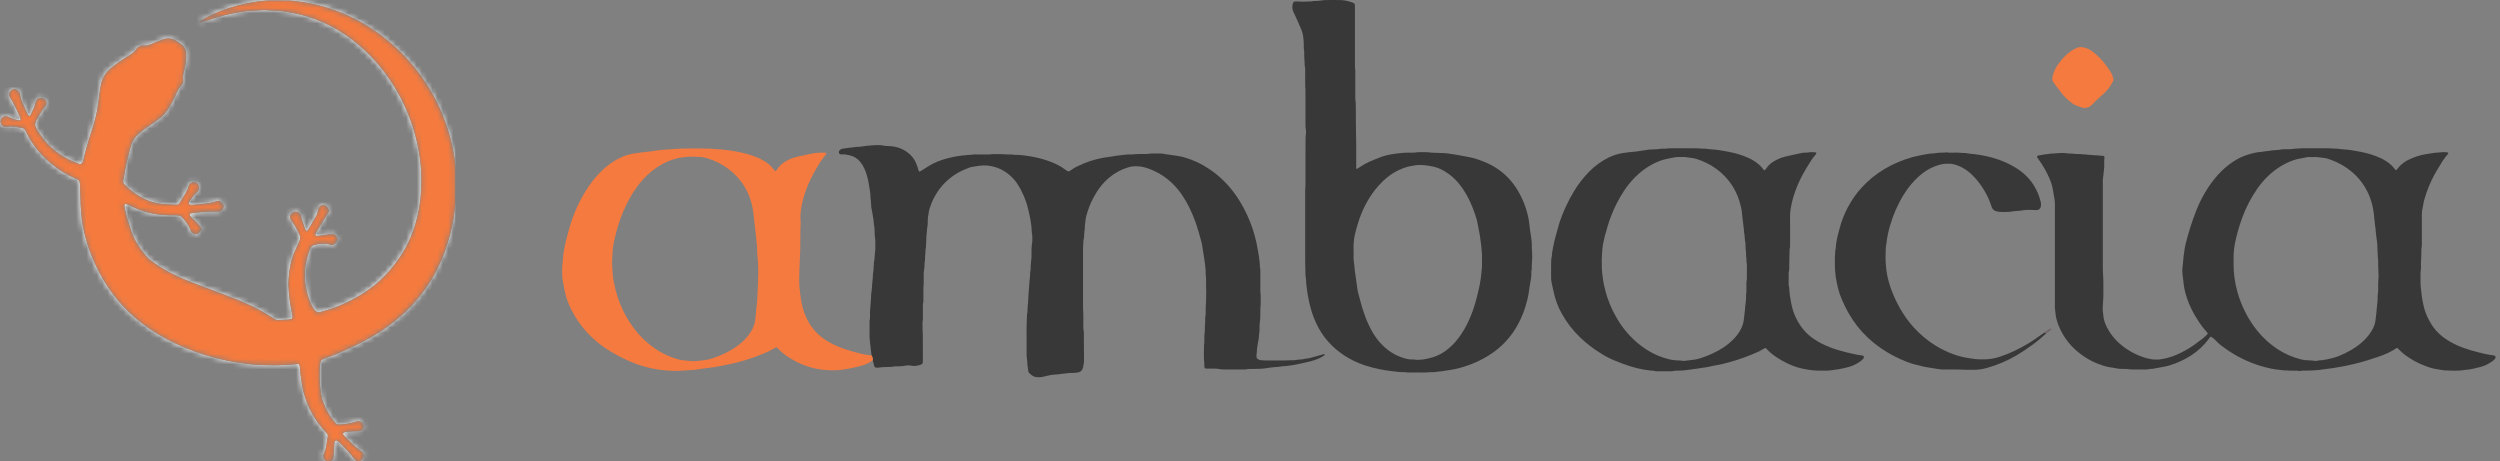
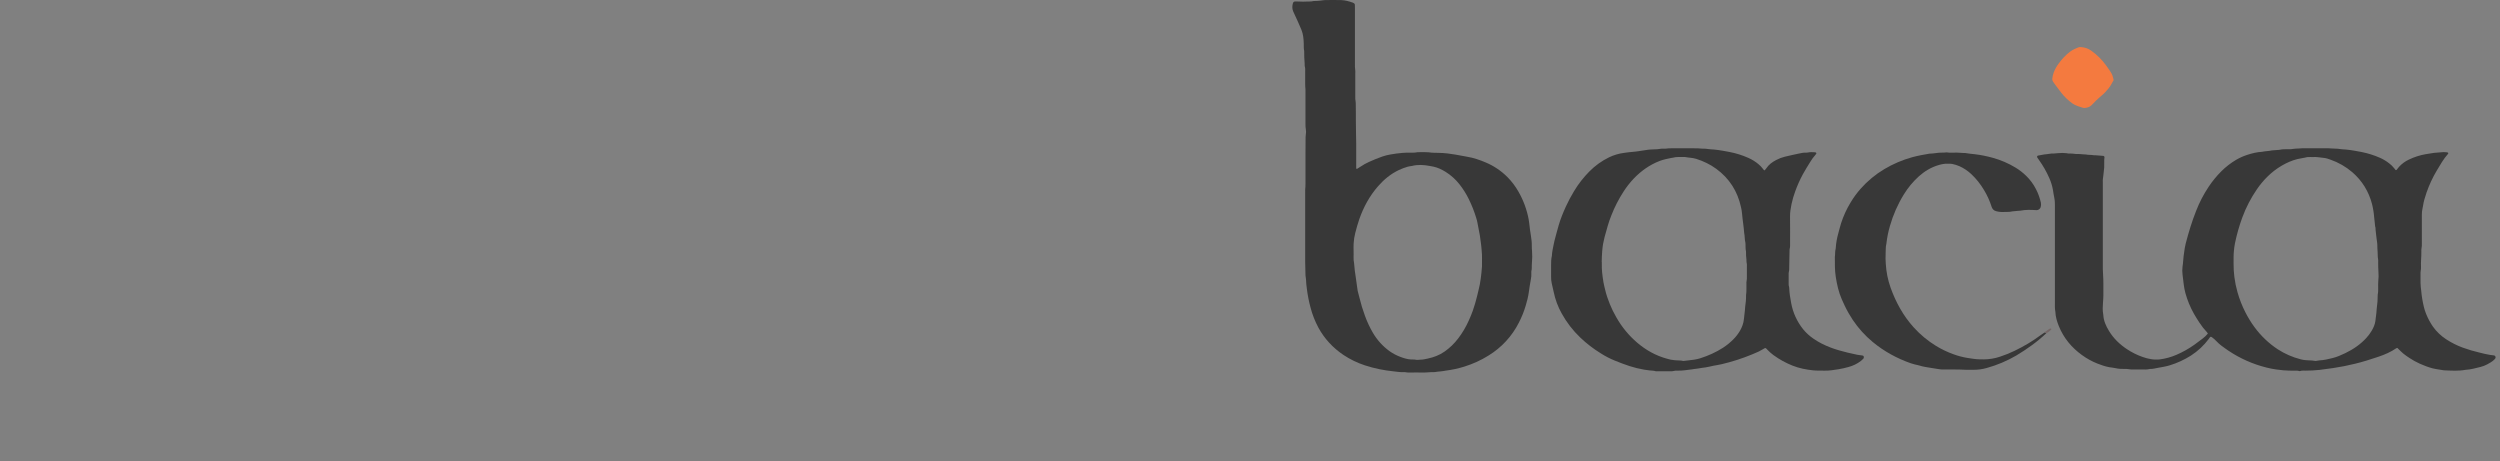
<svg xmlns="http://www.w3.org/2000/svg" width="477" height="88" viewBox="0 0 477 88" fill="none">
  <rect x="0" y="0" width="477" height="88" fill="#808080" stroke="none" />
-   <path d="M166.321 67.821C166.294 67.745 166.274 67.668 166.259 67.589C166.185 66.978 166.109 66.368 166.047 65.756C165.974 65.037 165.886 64.32 165.907 63.594C165.924 63.006 165.907 62.414 165.911 61.823C165.911 61.502 165.888 61.181 165.978 60.865C165.998 60.76 166.004 60.652 165.996 60.545C165.996 60.196 165.987 59.847 165.996 59.498C166.004 59.15 166.04 58.804 166.068 58.457C166.136 57.631 166.215 56.805 166.231 55.976C166.371 55.373 166.347 54.754 166.417 54.144C166.489 53.506 166.547 52.869 166.571 52.227C166.579 52.015 166.641 51.807 166.663 51.593C166.684 51.379 166.684 51.166 166.696 50.952C166.705 50.791 166.721 50.631 166.725 50.471C166.721 50.203 166.749 49.935 166.809 49.674C166.855 49.465 166.877 49.251 166.874 49.036C166.888 48.528 167 48.029 167.009 47.52C167.017 47.011 167.009 46.501 167.009 45.991C167.018 45.884 167.015 45.776 167 45.669C166.846 44.983 166.924 44.281 166.849 43.591C166.853 43.537 166.853 43.483 166.849 43.43C166.701 42.857 166.726 42.262 166.623 41.681C166.502 40.997 166.403 40.31 166.257 39.629C166.19 39.318 166.257 38.986 166.173 38.67C166.192 38.161 166.032 37.663 166.074 37.15C166.078 37.096 166.076 37.042 166.067 36.989C165.888 35.799 165.731 34.6 165.395 33.442C165.135 32.537 164.761 31.678 164.168 30.928C163.658 30.261 162.924 29.801 162.102 29.631C161.631 29.531 161.162 29.414 160.675 29.463C160.568 29.467 160.46 29.462 160.354 29.449C160.288 29.436 160.228 29.405 160.179 29.359C160.131 29.313 160.096 29.254 160.08 29.189C160.051 29.1 160.047 29.004 160.068 28.912C160.09 28.82 160.136 28.735 160.202 28.668C160.345 28.505 160.542 28.398 160.757 28.37C161.155 28.321 161.552 28.261 161.949 28.202C162.369 28.14 162.803 28.143 163.224 28.045C163.352 28.015 163.491 28.037 163.625 28.026C163.945 28 164.268 27.985 164.584 27.933C165.059 27.848 165.539 27.794 166.02 27.771C166.313 27.761 166.608 27.71 166.899 27.696C167.167 27.682 167.436 27.696 167.705 27.691C167.973 27.682 168.242 27.707 168.504 27.766C168.871 27.858 169.247 27.856 169.623 27.871C170.943 27.922 172.158 28.308 173.21 29.117C173.922 29.653 174.476 30.371 174.815 31.195C174.976 31.593 175.115 31.999 175.231 32.412C175.259 32.513 175.285 32.614 175.307 32.703C175.361 32.723 175.419 32.73 175.476 32.723C175.533 32.716 175.587 32.695 175.634 32.661C176.112 32.364 176.593 32.074 177.066 31.766C178.251 31 179.554 30.506 180.911 30.17C182.003 29.901 183.107 29.685 184.236 29.624C184.707 29.505 185.2 29.6 185.673 29.481C185.833 29.457 185.995 29.452 186.155 29.466C186.854 29.466 187.552 29.466 188.25 29.466C188.599 29.466 188.95 29.492 189.293 29.403L191.387 29.409C191.676 29.488 191.974 29.461 192.267 29.466C192.669 29.474 193.071 29.438 193.469 29.536C193.602 29.555 193.737 29.559 193.87 29.549C194.828 29.559 195.718 29.68 196.821 29.867C197.612 30.005 198.394 30.191 199.163 30.422C200.141 30.711 201.089 31.092 201.994 31.56C202.28 31.708 202.549 31.887 202.82 32.059C202.979 32.16 203.125 32.28 203.281 32.384C203.85 32.762 203.862 32.834 204.472 32.368C204.821 32.119 205.194 31.904 205.585 31.726C207.051 30.998 208.608 30.47 210.214 30.154C210.608 30.077 211.005 30.007 211.404 29.969C211.992 29.912 212.566 29.771 213.151 29.696C213.549 29.644 213.947 29.593 214.346 29.55C214.665 29.516 214.985 29.484 215.305 29.466C215.601 29.453 215.9 29.492 216.191 29.457C216.994 29.36 217.799 29.393 218.604 29.385C218.684 29.39 218.765 29.388 218.845 29.379C219.724 29.211 220.608 29.319 221.495 29.295C221.63 29.289 221.764 29.298 221.896 29.324C222.842 29.52 223.806 29.593 224.757 29.755C225.206 29.832 225.65 29.933 226.088 30.06C227.712 30.539 229.253 31.263 230.658 32.207C232.883 33.678 234.703 35.556 236.162 37.782C237.57 39.942 238.643 42.302 239.344 44.782C239.646 45.838 239.88 46.912 240.046 47.998C240.152 48.685 240.292 49.367 240.341 50.062C240.352 50.223 240.369 50.383 240.378 50.542C240.385 50.676 240.36 50.817 240.391 50.943C240.51 51.42 240.469 51.903 240.475 52.385C240.48 53.243 240.475 54.102 240.475 54.961C240.475 55.389 240.442 55.819 240.536 56.243C240.522 57.047 240.586 57.851 240.494 58.654C240.462 58.946 240.481 59.242 240.473 59.538C240.459 60.126 240.488 60.714 240.396 61.302C240.312 61.828 240.334 62.369 240.312 62.904C240.303 63.144 240.327 63.387 240.249 63.622C240.232 63.673 240.223 63.726 240.224 63.78C240.244 64.403 240.077 65.001 239.98 65.608C239.892 66.162 239.795 66.716 239.791 67.281C239.791 67.44 239.747 67.599 239.737 67.759C239.729 67.892 239.732 68.026 239.745 68.159C239.753 68.226 239.776 68.29 239.812 68.347C239.849 68.404 239.898 68.451 239.955 68.486C240.127 68.615 240.33 68.695 240.543 68.721C240.811 68.742 241.078 68.775 241.346 68.777C242.581 68.783 243.817 68.794 245.052 68.777C245.695 68.766 246.338 68.715 246.984 68.725C247.665 68.573 248.375 68.641 249.05 68.45C249.722 68.396 250.363 68.192 251.007 68.006C251.522 67.856 252.04 67.72 252.557 67.578C252.657 67.551 252.733 67.578 252.755 67.645C252.793 67.753 252.698 67.792 252.642 67.829C252.426 67.986 252.198 68.126 251.96 68.249C251.181 68.608 250.364 68.881 249.525 69.063C248.949 69.191 248.371 69.309 247.797 69.446C247.275 69.571 246.747 69.653 246.216 69.73C245.659 69.81 245.103 69.898 244.537 69.898C244.066 70.022 243.58 70.002 243.102 70.056C242.651 70.109 242.195 70.141 241.749 70.224C240.981 70.371 240.205 70.371 239.429 70.392C238.841 70.409 238.253 70.341 237.665 70.489C237.532 70.507 237.397 70.51 237.263 70.496H233.476C233.235 70.499 232.995 70.477 232.758 70.43C232.389 70.356 232.013 70.323 231.637 70.334C231.208 70.342 230.778 70.334 230.348 70.334C230.242 70.334 230.135 70.321 230.028 70.311C229.976 70.3 229.928 70.274 229.891 70.236C229.853 70.198 229.827 70.151 229.815 70.099C229.806 70.02 229.793 69.94 229.791 69.86C229.786 69.699 229.802 69.536 229.782 69.377C229.636 68.228 229.73 67.075 229.723 65.923C229.815 65.335 229.785 64.747 229.79 64.159C229.777 64.026 229.782 63.891 229.803 63.759C229.914 63.362 229.872 62.959 229.887 62.559C229.88 62.291 229.896 62.023 229.934 61.758C229.976 61.55 229.95 61.33 229.954 61.115C229.961 60.769 229.92 60.418 230.03 60.077C230.044 60.025 230.049 59.971 230.045 59.917C230.045 59.515 230.039 59.112 230.05 58.71C230.061 58.307 230.101 57.909 230.113 57.508C230.131 56.92 230.143 56.333 230.144 55.738C230.144 55.363 230.123 54.988 230.116 54.613C230.099 53.863 230.16 53.111 230.05 52.364C230.048 52.336 230.048 52.308 230.05 52.28C230.064 51.07 229.844 49.885 229.673 48.694C229.589 48.085 229.439 47.486 229.38 46.872C229.346 46.606 229.29 46.344 229.212 46.087C228.867 44.793 228.506 43.503 228.048 42.242C227.395 40.446 226.583 38.731 225.5 37.15C224.999 36.419 224.431 35.736 223.804 35.111C222.35 33.667 220.569 32.597 218.611 31.993C217.802 31.736 216.98 31.686 216.147 31.741C215.828 31.775 215.513 31.845 215.209 31.949C213.92 32.34 212.723 32.986 211.689 33.848C210.402 34.905 209.437 36.214 208.653 37.665C208.059 38.778 207.595 39.956 207.271 41.175C207.221 41.328 207.185 41.484 207.164 41.644C207.115 42.31 206.949 42.966 206.98 43.64C206.812 44.401 206.928 45.192 206.716 45.948C206.691 46.452 206.645 46.964 206.645 47.472C206.638 51.256 206.638 55.039 206.645 58.823C206.729 60.083 206.699 61.342 206.703 62.602C206.696 62.682 206.699 62.763 206.713 62.842C206.86 63.369 206.797 63.908 206.803 64.442C206.815 65.891 206.803 67.34 206.83 68.789C206.838 69.225 206.722 69.635 206.662 70.056C206.632 70.215 206.573 70.367 206.489 70.505C206.421 70.637 206.324 70.752 206.206 70.842C206.088 70.931 205.951 70.993 205.805 71.023C205.518 71.083 205.222 71.155 204.932 71.147C204.123 71.126 203.328 71.24 202.53 71.335C202.078 71.389 201.626 71.466 201.172 71.478C200.683 71.492 200.219 71.62 199.745 71.707C199.666 71.722 199.59 71.752 199.511 71.771C198.701 71.974 198.618 71.978 197.843 71.963C197.573 71.96 197.31 71.882 197.083 71.737C196.776 71.562 196.503 71.334 196.274 71.065C196.114 70.672 196.171 70.225 196.056 69.816C196.028 69.144 195.932 68.483 195.877 67.816C195.862 67.63 195.877 67.441 195.877 67.254C195.877 65.643 195.89 64.033 195.871 62.424C195.863 61.644 195.955 60.871 195.95 60.093C196.108 59.438 196.017 58.761 196.118 58.097C196.202 57.57 196.178 57.029 196.211 56.494C196.232 56.148 196.263 55.802 196.295 55.457C196.385 54.578 196.396 53.693 196.52 52.819C196.536 52.686 196.542 52.552 196.541 52.418C196.546 52.178 196.527 51.936 196.61 51.702C196.634 51.624 196.644 51.544 196.64 51.463C196.64 51.034 196.662 50.607 196.698 50.179C196.707 49.912 196.735 49.646 196.782 49.382C196.828 49.177 196.806 48.956 196.808 48.741C196.813 48.098 196.791 47.454 196.867 46.81C196.866 46.729 196.87 46.649 196.881 46.569C197.015 46.095 196.965 45.611 196.965 45.129C196.96 44.969 196.945 44.81 196.92 44.651C196.908 44.546 196.872 44.441 196.87 44.335C196.832 42.773 196.504 41.255 196.141 39.746C195.926 38.888 195.635 38.051 195.273 37.245C194.966 36.531 194.601 35.843 194.182 35.188C193.426 34.006 192.374 33.042 191.13 32.391C190.51 32.072 189.848 31.842 189.164 31.706C188.586 31.585 187.995 31.543 187.406 31.579C186.898 31.611 186.393 31.678 185.894 31.78C185.582 31.842 185.256 31.845 184.954 31.978C184.513 32.172 184.056 32.332 183.617 32.531C182.381 33.092 181.307 33.888 180.335 34.824C179.626 35.52 179.015 36.31 178.521 37.172C178.046 37.983 177.667 38.846 177.391 39.744C177.288 40.08 177.172 40.409 177.181 40.765C177.024 41.42 176.995 42.087 177.005 42.758C177.007 42.865 176.997 42.972 176.973 43.076C176.889 43.443 176.881 43.819 176.846 44.191C176.815 44.509 176.767 44.827 176.748 45.146C176.731 45.44 176.765 45.739 176.73 46.03C176.691 46.352 176.693 46.672 176.683 46.993C176.675 47.127 176.661 47.259 176.64 47.391C176.618 47.468 176.602 47.547 176.592 47.627C176.606 48.083 176.533 48.534 176.508 48.989C176.489 49.361 176.53 49.737 176.418 50.105C176.38 50.229 176.411 50.372 176.401 50.506C176.379 50.826 176.382 51.153 176.317 51.464C176.262 51.753 176.237 52.048 176.243 52.342C176.243 52.745 176.243 53.148 176.243 53.55C176.239 53.924 176.254 54.298 176.198 54.673C176.16 54.937 176.186 55.209 176.186 55.478C176.186 56.014 176.186 56.551 176.186 57.087C176.186 57.354 176.197 57.621 176.118 57.885C176.085 58.042 176.074 58.203 176.086 58.364C176.086 58.952 176.086 59.544 176.086 60.135C176.086 60.59 176.121 61.047 176.013 61.497C176.02 62.059 176.024 62.623 176.034 63.185C176.039 63.372 176.07 63.559 176.071 63.745C176.078 65.355 176.083 66.965 176.086 68.575C176.086 68.763 176.086 68.951 176.068 69.138C176.06 69.231 176.026 69.321 175.969 69.395C175.911 69.47 175.834 69.526 175.746 69.558C175.72 69.569 175.696 69.58 175.671 69.588C175.106 69.769 174.536 69.91 173.936 69.782C173.489 69.685 173.027 69.688 172.582 69.792C172.213 69.868 171.837 69.903 171.461 69.894C171.087 69.894 170.706 69.86 170.343 69.978C170.264 69.995 170.183 70 170.103 69.994C169.515 70.014 168.927 70.031 168.334 70.055C168.175 70.061 168.016 70.092 167.857 70.113C167.753 70.132 167.647 70.146 167.54 70.153C167.03 70.153 166.846 70.212 166.72 69.537C166.67 69.275 166.592 69.018 166.527 68.759C166.592 68.419 166.456 68.122 166.321 67.821Z" fill="#383838" />
  <path d="M421.267 63.635C421.209 63.547 421.147 63.463 421.081 63.383C420.547 62.817 420.066 62.203 419.644 61.55C419.278 60.988 418.916 60.424 418.588 59.838C417.89 58.599 417.346 57.279 416.97 55.907C416.819 55.338 416.71 54.759 416.644 54.174C416.575 53.591 416.517 53.006 416.432 52.424C416.36 51.892 416.36 51.353 416.432 50.822C416.448 50.689 416.484 50.559 416.491 50.426C416.559 49.385 416.68 48.348 416.853 47.319C416.901 47.029 416.963 46.74 417.037 46.455C417.589 44.327 418.227 42.225 419.042 40.181C419.664 38.58 420.461 37.053 421.417 35.626C422.117 34.577 422.918 33.598 423.808 32.704C424.661 31.848 425.621 31.104 426.663 30.49C427.312 30.111 427.999 29.801 428.713 29.566C429.66 29.257 430.617 29.012 431.616 28.961C432.217 28.823 432.841 28.847 433.443 28.702C433.623 28.66 433.819 28.692 434.003 28.658C434.373 28.591 434.748 28.645 435.122 28.55C435.458 28.466 435.814 28.489 436.161 28.471C436.322 28.462 436.484 28.471 436.645 28.466C436.806 28.462 436.968 28.477 437.129 28.462C437.394 28.438 437.657 28.388 437.923 28.365C438.162 28.343 438.404 28.343 438.645 28.33C438.858 28.319 439.072 28.289 439.286 28.288C440.924 28.285 442.563 28.285 444.201 28.288C444.522 28.288 444.844 28.323 445.164 28.341C445.299 28.349 445.432 28.358 445.567 28.36C445.888 28.358 446.209 28.386 446.525 28.444C446.861 28.513 447.218 28.489 447.564 28.528C448.152 28.59 448.734 28.654 449.312 28.769C449.732 28.853 450.156 28.917 450.576 29.002C451.789 29.24 452.972 29.612 454.103 30.11C454.717 30.384 455.295 30.73 455.825 31.142C456.192 31.415 456.521 31.735 456.803 32.095C456.899 32.221 457.004 32.341 457.096 32.453C457.17 32.44 457.238 32.448 457.264 32.42C457.419 32.235 457.554 32.033 457.715 31.855C458.255 31.254 458.912 30.77 459.647 30.434C460.64 29.96 461.693 29.621 462.776 29.426C463.33 29.331 463.886 29.245 464.443 29.162C464.602 29.14 464.763 29.129 464.923 29.127C465.164 29.122 465.404 29.101 465.642 29.064C466.068 29.003 466.5 29.003 466.925 29.064C466.997 29.073 467.064 29.14 467.131 29.178C467.12 29.236 467.131 29.304 467.1 29.338C466.237 30.306 465.603 31.429 464.942 32.533C464.147 33.87 463.489 35.283 462.979 36.752C462.679 37.611 462.42 38.486 462.293 39.392C462.273 39.523 462.242 39.654 462.213 39.785C462.125 40.177 462.083 40.579 462.089 40.981C462.092 42.805 462.092 44.629 462.089 46.454C462.089 46.775 462.099 47.095 462.021 47.414C461.977 47.592 462 47.787 461.995 47.975C461.984 48.51 462 49.044 461.942 49.581C461.893 50.032 461.931 50.492 461.928 50.948C461.936 51.189 461.918 51.431 461.874 51.668C461.841 51.852 461.828 52.04 461.836 52.227C461.832 52.815 461.836 53.408 461.836 53.998C461.83 54.482 461.92 54.956 461.963 55.436C462.053 56.475 462.221 57.507 462.466 58.521C462.574 58.991 462.721 59.451 462.905 59.897C463.245 60.743 463.676 61.55 464.192 62.303C464.88 63.267 465.743 64.093 466.736 64.738C467.724 65.385 468.782 65.918 469.89 66.325C470.948 66.709 472.028 67.028 473.125 67.281C473.775 67.438 474.423 67.616 475.087 67.712C475.352 67.751 475.618 67.778 475.883 67.817C476.117 67.853 476.248 68.199 476.103 68.395C476.039 68.481 475.968 68.561 475.89 68.634C475.497 69.008 475.03 69.276 474.555 69.525C474.153 69.741 473.725 69.905 473.281 70.013C472.344 70.234 471.417 70.517 470.445 70.56C469.06 70.819 467.667 70.715 466.274 70.653C465.566 70.519 464.847 70.457 464.142 70.278C463.279 70.059 462.462 69.725 461.651 69.371C460.991 69.072 460.356 68.72 459.752 68.318C459.549 68.187 459.349 68.053 459.151 67.914C458.707 67.613 458.295 67.267 457.921 66.881C457.753 66.706 457.579 66.545 457.417 66.384C457.357 66.388 457.297 66.402 457.241 66.426C456.188 67.15 455.03 67.653 453.837 68.055C452.34 68.559 450.833 69.049 449.292 69.413C447.736 69.781 446.827 69.975 445.196 70.222C444.324 70.355 443.451 70.47 442.574 70.575C441.669 70.674 440.759 70.722 439.848 70.718C439.528 70.718 439.203 70.679 438.889 70.792C438.813 70.817 438.731 70.817 438.655 70.792C438.394 70.698 438.124 70.716 437.857 70.722C437.133 70.737 436.408 70.712 435.686 70.656C435.207 70.618 434.728 70.553 434.252 70.488C433.642 70.401 433.037 70.28 432.441 70.128C429.86 69.484 427.41 68.399 425.199 66.921C424.73 66.61 424.28 66.271 423.825 65.939C423.504 65.696 423.204 65.425 422.928 65.131C422.652 64.838 422.349 64.571 422.023 64.335C421.957 64.296 421.888 64.265 421.815 64.242C421.624 64.334 421.548 64.515 421.438 64.662C420.506 65.912 419.357 66.987 418.047 67.834C416.78 68.642 415.407 69.273 413.969 69.71C413.249 69.934 412.508 70.037 411.772 70.176C411.246 70.275 410.726 70.416 410.184 70.399C409.658 70.55 409.119 70.491 408.588 70.497C408.024 70.504 407.46 70.497 406.896 70.497C406.628 70.505 406.36 70.482 406.098 70.429C405.867 70.376 405.617 70.397 405.376 70.395C404.789 70.395 404.201 70.387 403.619 70.241C403.259 70.151 402.879 70.137 402.51 70.073C401.684 69.929 400.901 69.653 400.13 69.348C399.109 68.936 398.142 68.4 397.251 67.752C395.268 66.325 393.759 64.511 392.832 62.238C392.466 61.342 392.193 60.42 392.16 59.443C392.048 58.913 392.076 58.376 392.076 57.84C392.076 51.562 392.076 45.283 392.076 39.004C392.084 38.548 392.04 38.093 391.944 37.648C391.841 37.206 391.785 36.752 391.713 36.304C391.578 35.511 391.345 34.737 391.018 34.002C390.479 32.773 389.813 31.603 389.03 30.513C388.922 30.36 388.813 30.206 388.711 30.05C388.688 30.017 388.673 29.978 388.669 29.938C388.665 29.898 388.672 29.857 388.688 29.82C388.704 29.783 388.73 29.751 388.763 29.727C388.795 29.703 388.834 29.687 388.874 29.682C389.268 29.602 389.663 29.529 390.059 29.466C390.324 29.425 390.597 29.43 390.857 29.372C391.2 29.306 391.549 29.278 391.898 29.288C392.138 29.283 392.378 29.263 392.616 29.228C393.177 29.167 393.742 29.167 394.302 29.228C394.409 29.238 394.513 29.288 394.618 29.287C395.127 29.279 395.636 29.312 396.14 29.388C396.759 29.34 397.37 29.471 397.987 29.471C398.459 29.593 398.95 29.514 399.425 29.61C399.581 29.641 399.747 29.619 399.907 29.631C400.388 29.667 400.868 29.705 401.348 29.746C401.398 29.759 401.444 29.788 401.478 29.828C401.512 29.868 401.533 29.917 401.538 29.97C401.489 30.342 401.472 30.717 401.487 31.092C401.512 31.682 401.478 32.273 401.386 32.855C401.315 33.251 401.332 33.655 401.243 34.051C401.192 34.282 401.218 34.532 401.218 34.773C401.218 37.509 401.218 40.246 401.218 42.983C401.218 45.774 401.218 48.564 401.218 51.355C401.218 51.703 401.239 52.049 401.267 52.398C401.317 53.011 401.316 53.63 401.324 54.245C401.332 54.943 401.324 55.64 401.324 56.338C401.324 56.82 401.281 57.301 401.248 57.782C401.196 58.502 401.154 59.228 401.29 59.947C401.301 59.999 401.308 60.053 401.312 60.106C401.37 61.21 401.816 62.18 402.372 63.106C403.245 64.558 404.437 65.709 405.841 66.633C406.759 67.241 407.749 67.733 408.787 68.1C409.291 68.284 409.811 68.422 410.34 68.512C410.922 68.617 411.516 68.637 412.103 68.572C413.193 68.429 414.258 68.134 415.267 67.697C416.477 67.178 417.627 66.531 418.697 65.766C419.223 65.394 419.733 65 420.246 64.611C420.625 64.329 420.968 64.001 421.267 63.635ZM441.277 29.967C440.941 29.967 440.618 29.95 440.298 29.973C440.087 29.987 439.878 30.057 439.671 30.103C439.593 30.12 439.512 30.123 439.433 30.138C439.065 30.209 438.694 30.267 438.33 30.356C437.281 30.615 436.307 31.06 435.374 31.595C434.377 32.177 433.457 32.882 432.637 33.694C431.892 34.43 431.219 35.235 430.627 36.098C429.47 37.779 428.528 39.599 427.824 41.514C427.235 43.124 426.767 44.775 426.424 46.454C426.335 46.926 426.27 47.403 426.229 47.882C426.145 48.683 426.171 49.488 426.166 50.292C426.16 51.148 426.211 52.004 426.318 52.853C426.444 53.835 426.643 54.806 426.915 55.757C427.294 57.099 427.806 58.399 428.444 59.639C429.438 61.56 430.67 63.301 432.252 64.787C432.972 65.47 433.752 66.088 434.581 66.635C435.934 67.512 437.422 68.162 438.985 68.558C439.32 68.649 439.664 68.706 440.011 68.726C440.386 68.742 440.759 68.778 441.136 68.784C441.346 68.784 441.555 68.868 441.768 68.868C442.007 68.877 442.236 68.777 442.48 68.766C443.367 68.726 444.23 68.53 445.083 68.312C445.918 68.1 446.704 67.754 447.476 67.381C448.988 66.65 450.358 65.726 451.498 64.479C451.879 64.065 452.217 63.612 452.506 63.129C452.85 62.55 453.127 61.943 453.221 61.267C453.293 60.738 453.358 60.208 453.416 59.677C453.456 59.305 453.454 58.928 453.513 58.559C453.619 57.871 453.668 57.176 453.66 56.48C453.654 56.373 453.659 56.265 453.677 56.16C453.785 55.709 453.748 55.252 453.754 54.797C453.76 54.395 453.731 53.989 453.778 53.592C453.844 53.032 453.853 52.467 453.806 51.906C453.753 51.262 453.768 50.621 453.755 49.979C453.755 49.817 453.781 49.65 453.745 49.497C453.638 49.02 453.695 48.534 453.65 48.056C453.608 47.601 453.596 47.148 453.592 46.693C453.591 46.586 453.583 46.479 453.566 46.373C453.426 45.555 453.376 44.727 453.267 43.906C453.235 43.668 453.283 43.42 453.174 43.192C453.147 42.631 453.042 42.078 452.996 41.519C452.934 40.637 452.793 39.764 452.576 38.907C451.942 36.511 450.7 34.485 448.815 32.854C447.59 31.805 446.179 30.994 444.656 30.463C444.253 30.319 443.843 30.169 443.415 30.131C442.703 30.079 441.993 29.901 441.277 29.967Z" fill="#383838" />
-   <path d="M258.763 32.167C258.826 32.191 258.889 32.236 258.915 32.221C259.123 32.1 259.327 31.972 259.526 31.837C260.058 31.475 260.62 31.16 261.205 30.894C262.037 30.52 262.877 30.168 263.74 29.869C264.246 29.692 264.768 29.56 265.298 29.474C266.065 29.352 266.83 29.218 267.607 29.169C267.848 29.154 268.089 29.138 268.329 29.13C269.052 29.105 269.779 29.192 270.497 29.039C270.63 29.023 270.765 29.021 270.899 29.033C271.247 29.033 271.597 29.042 271.946 29.033C272.35 29.02 272.746 29.08 273.146 29.123C273.545 29.166 273.949 29.149 274.352 29.163C274.485 29.168 274.619 29.196 274.751 29.194C275.748 29.179 276.728 29.341 277.706 29.498C278.446 29.615 279.179 29.78 279.919 29.903C281.171 30.111 282.354 30.519 283.52 31.016C285.056 31.668 286.45 32.612 287.626 33.795C288.438 34.617 289.139 35.541 289.709 36.546C290.662 38.197 291.326 39.999 291.673 41.875C291.724 42.137 291.762 42.401 291.787 42.667C291.851 43.441 291.978 44.204 292.097 44.97C292.196 45.605 292.286 46.24 292.265 46.887C292.252 47.234 292.294 47.582 292.314 47.929C292.369 48.625 292.363 49.325 292.298 50.02C292.277 50.206 292.272 50.394 292.266 50.581C292.255 50.955 292.292 51.33 292.193 51.7C292.167 51.832 292.163 51.967 292.179 52.1C292.2 52.503 292.17 52.906 292.088 53.301C291.926 54.141 291.803 54.99 291.685 55.836C291.568 56.683 291.341 57.516 291.098 58.335C290.771 59.442 290.34 60.515 289.81 61.54C288.498 64.145 286.483 66.33 283.993 67.849C282.556 68.742 281.011 69.447 279.395 69.948C278.244 70.307 277.064 70.564 275.868 70.714C275.523 70.756 275.19 70.855 274.838 70.866C274.518 70.875 274.2 70.936 273.881 70.975C273.829 70.986 273.776 70.993 273.723 70.996C272.967 70.968 272.225 71.101 271.471 71.08C270.718 71.059 269.968 71.08 269.215 71.075C268.867 71.075 268.517 71.096 268.172 71.017C268.12 71.006 268.066 71.003 268.012 71.006C267.23 71.046 266.459 70.922 265.688 70.83C264.866 70.734 264.044 70.622 263.232 70.45C262.286 70.258 261.353 70.012 260.436 69.713C258.98 69.239 257.596 68.567 256.322 67.718C254.306 66.354 252.693 64.621 251.535 62.485C250.891 61.276 250.391 59.995 250.046 58.669C249.733 57.505 249.501 56.321 249.353 55.126C249.261 54.517 249.205 53.903 249.185 53.288C249.176 53.155 249.157 53.022 249.131 52.891C249.111 52.786 249.098 52.681 249.089 52.574C249.067 51.744 249.031 50.913 249.03 50.083C249.024 45.629 249.024 41.175 249.03 36.721C249.018 36.345 249.033 35.969 249.074 35.596C249.093 35.383 249.098 35.168 249.088 34.954C249.088 33.022 249.088 31.091 249.088 29.16C249.088 28.168 249.094 27.175 249.106 26.182C249.108 25.995 249.124 25.808 249.153 25.623C249.21 25.306 249.21 24.981 249.153 24.663C249.095 24.32 249.072 23.971 249.084 23.623C249.084 21.584 249.084 19.544 249.084 17.505C249.097 17.183 249.082 16.861 249.042 16.542C249.021 16.355 249.016 16.168 249.026 15.98C249.026 15.255 249.026 14.531 249.026 13.806C249.026 13.406 249.072 13.002 248.942 12.609C248.927 12.53 248.923 12.449 248.93 12.369C248.93 12.285 248.93 12.207 248.93 12.128C248.859 11.327 248.829 10.523 248.84 9.719C248.727 9.243 248.771 8.759 248.756 8.278C248.745 7.849 248.712 7.422 248.656 6.997C248.595 6.546 248.479 6.103 248.309 5.68C248.094 5.16 247.878 4.641 247.638 4.133C247.325 3.48 247.02 2.825 246.734 2.16C246.515 1.647 246.544 1.113 246.698 0.584C246.725 0.494 246.781 0.416 246.857 0.36C246.932 0.304 247.024 0.274 247.118 0.274C247.466 0.274 247.815 0.279 248.162 0.301C248.482 0.321 248.803 0.321 249.123 0.301C249.627 0.269 250.142 0.331 250.641 0.192C251.071 0.196 251.5 0.172 251.926 0.119C252.219 0.092 252.509 0.02 252.802 0.016C253.821 0.002 254.842 -0.012 255.862 0.016C256.643 0.038 257.396 0.246 258.129 0.507C258.203 0.539 258.273 0.578 258.339 0.624C258.387 0.65 258.427 0.687 258.456 0.732C258.485 0.778 258.503 0.83 258.507 0.883C258.521 1.124 258.523 1.365 258.523 1.607C258.523 5.122 258.523 8.637 258.523 12.151C258.523 12.553 258.503 12.953 258.575 13.354C258.612 13.562 258.588 13.782 258.588 13.996C258.588 15.499 258.588 17.002 258.588 18.503C258.577 18.771 258.595 19.04 258.642 19.304C258.676 19.515 258.689 19.73 258.68 19.944C258.69 20.99 258.713 22.037 258.7 23.082C258.68 24.505 258.768 25.925 258.764 27.345C258.759 28.766 258.764 30.189 258.764 31.612L258.763 32.167ZM258.265 47.947C258.303 48.694 258.191 49.449 258.356 50.19C258.415 51.152 258.554 52.103 258.7 53.053C258.784 53.583 258.847 54.113 258.922 54.642C258.963 54.933 258.996 55.224 259.049 55.512C259.082 55.696 259.143 55.874 259.191 56.055C259.259 56.314 259.33 56.572 259.392 56.833C259.667 57.978 260.009 59.107 260.418 60.212C260.825 61.348 261.335 62.444 261.943 63.487C262.741 64.858 263.816 66.048 265.099 66.981C265.754 67.449 266.469 67.827 267.224 68.105C267.877 68.35 268.544 68.553 269.249 68.59C269.543 68.605 269.85 68.568 270.129 68.639C270.432 68.717 270.707 68.623 270.995 68.626C271.484 68.631 271.953 68.511 272.422 68.412C273.558 68.171 274.635 67.772 275.594 67.099C276.1 66.747 276.577 66.355 277.022 65.928C277.935 65.046 278.675 64.03 279.322 62.942C279.664 62.365 279.972 61.769 280.245 61.157C280.53 60.523 280.803 59.885 281.031 59.225C281.336 58.338 281.602 57.443 281.822 56.532C281.916 56.142 282 55.749 282.103 55.361C282.492 53.879 282.643 52.362 282.763 50.842C282.738 49.824 282.823 48.805 282.701 47.789C282.653 47.391 282.649 46.986 282.583 46.591C282.492 46.037 282.444 45.478 282.357 44.923C282.23 44.102 282.021 43.298 281.89 42.478C281.838 42.189 281.766 41.903 281.675 41.623C281.304 40.391 280.834 39.191 280.269 38.036C279.776 37.023 279.177 36.066 278.481 35.181C277.736 34.228 276.828 33.414 275.8 32.777C275.087 32.342 274.343 31.976 273.519 31.8C273.284 31.75 273.046 31.711 272.81 31.666C271.668 31.448 270.527 31.373 269.385 31.666C269.255 31.699 269.119 31.703 268.987 31.726C268.855 31.745 268.724 31.771 268.595 31.805C268.003 31.978 267.425 32.197 266.867 32.46C265.342 33.191 264.063 34.244 262.959 35.505C261.332 37.362 260.167 39.492 259.353 41.82C259.052 42.681 258.817 43.56 258.585 44.44C258.411 45.114 258.306 45.804 258.271 46.499C258.243 46.98 258.265 47.464 258.265 47.947Z" fill="#383838" />
+   <path d="M258.763 32.167C258.826 32.191 258.889 32.236 258.915 32.221C259.123 32.1 259.327 31.972 259.526 31.837C260.058 31.475 260.62 31.16 261.205 30.894C262.037 30.52 262.877 30.168 263.74 29.869C264.246 29.692 264.768 29.56 265.298 29.474C266.065 29.352 266.83 29.218 267.607 29.169C267.848 29.154 268.089 29.138 268.329 29.13C269.052 29.105 269.779 29.192 270.497 29.039C270.63 29.023 270.765 29.021 270.899 29.033C271.247 29.033 271.597 29.042 271.946 29.033C272.35 29.02 272.746 29.08 273.146 29.123C273.545 29.166 273.949 29.149 274.352 29.163C275.748 29.179 276.728 29.341 277.706 29.498C278.446 29.615 279.179 29.78 279.919 29.903C281.171 30.111 282.354 30.519 283.52 31.016C285.056 31.668 286.45 32.612 287.626 33.795C288.438 34.617 289.139 35.541 289.709 36.546C290.662 38.197 291.326 39.999 291.673 41.875C291.724 42.137 291.762 42.401 291.787 42.667C291.851 43.441 291.978 44.204 292.097 44.97C292.196 45.605 292.286 46.24 292.265 46.887C292.252 47.234 292.294 47.582 292.314 47.929C292.369 48.625 292.363 49.325 292.298 50.02C292.277 50.206 292.272 50.394 292.266 50.581C292.255 50.955 292.292 51.33 292.193 51.7C292.167 51.832 292.163 51.967 292.179 52.1C292.2 52.503 292.17 52.906 292.088 53.301C291.926 54.141 291.803 54.99 291.685 55.836C291.568 56.683 291.341 57.516 291.098 58.335C290.771 59.442 290.34 60.515 289.81 61.54C288.498 64.145 286.483 66.33 283.993 67.849C282.556 68.742 281.011 69.447 279.395 69.948C278.244 70.307 277.064 70.564 275.868 70.714C275.523 70.756 275.19 70.855 274.838 70.866C274.518 70.875 274.2 70.936 273.881 70.975C273.829 70.986 273.776 70.993 273.723 70.996C272.967 70.968 272.225 71.101 271.471 71.08C270.718 71.059 269.968 71.08 269.215 71.075C268.867 71.075 268.517 71.096 268.172 71.017C268.12 71.006 268.066 71.003 268.012 71.006C267.23 71.046 266.459 70.922 265.688 70.83C264.866 70.734 264.044 70.622 263.232 70.45C262.286 70.258 261.353 70.012 260.436 69.713C258.98 69.239 257.596 68.567 256.322 67.718C254.306 66.354 252.693 64.621 251.535 62.485C250.891 61.276 250.391 59.995 250.046 58.669C249.733 57.505 249.501 56.321 249.353 55.126C249.261 54.517 249.205 53.903 249.185 53.288C249.176 53.155 249.157 53.022 249.131 52.891C249.111 52.786 249.098 52.681 249.089 52.574C249.067 51.744 249.031 50.913 249.03 50.083C249.024 45.629 249.024 41.175 249.03 36.721C249.018 36.345 249.033 35.969 249.074 35.596C249.093 35.383 249.098 35.168 249.088 34.954C249.088 33.022 249.088 31.091 249.088 29.16C249.088 28.168 249.094 27.175 249.106 26.182C249.108 25.995 249.124 25.808 249.153 25.623C249.21 25.306 249.21 24.981 249.153 24.663C249.095 24.32 249.072 23.971 249.084 23.623C249.084 21.584 249.084 19.544 249.084 17.505C249.097 17.183 249.082 16.861 249.042 16.542C249.021 16.355 249.016 16.168 249.026 15.98C249.026 15.255 249.026 14.531 249.026 13.806C249.026 13.406 249.072 13.002 248.942 12.609C248.927 12.53 248.923 12.449 248.93 12.369C248.93 12.285 248.93 12.207 248.93 12.128C248.859 11.327 248.829 10.523 248.84 9.719C248.727 9.243 248.771 8.759 248.756 8.278C248.745 7.849 248.712 7.422 248.656 6.997C248.595 6.546 248.479 6.103 248.309 5.68C248.094 5.16 247.878 4.641 247.638 4.133C247.325 3.48 247.02 2.825 246.734 2.16C246.515 1.647 246.544 1.113 246.698 0.584C246.725 0.494 246.781 0.416 246.857 0.36C246.932 0.304 247.024 0.274 247.118 0.274C247.466 0.274 247.815 0.279 248.162 0.301C248.482 0.321 248.803 0.321 249.123 0.301C249.627 0.269 250.142 0.331 250.641 0.192C251.071 0.196 251.5 0.172 251.926 0.119C252.219 0.092 252.509 0.02 252.802 0.016C253.821 0.002 254.842 -0.012 255.862 0.016C256.643 0.038 257.396 0.246 258.129 0.507C258.203 0.539 258.273 0.578 258.339 0.624C258.387 0.65 258.427 0.687 258.456 0.732C258.485 0.778 258.503 0.83 258.507 0.883C258.521 1.124 258.523 1.365 258.523 1.607C258.523 5.122 258.523 8.637 258.523 12.151C258.523 12.553 258.503 12.953 258.575 13.354C258.612 13.562 258.588 13.782 258.588 13.996C258.588 15.499 258.588 17.002 258.588 18.503C258.577 18.771 258.595 19.04 258.642 19.304C258.676 19.515 258.689 19.73 258.68 19.944C258.69 20.99 258.713 22.037 258.7 23.082C258.68 24.505 258.768 25.925 258.764 27.345C258.759 28.766 258.764 30.189 258.764 31.612L258.763 32.167ZM258.265 47.947C258.303 48.694 258.191 49.449 258.356 50.19C258.415 51.152 258.554 52.103 258.7 53.053C258.784 53.583 258.847 54.113 258.922 54.642C258.963 54.933 258.996 55.224 259.049 55.512C259.082 55.696 259.143 55.874 259.191 56.055C259.259 56.314 259.33 56.572 259.392 56.833C259.667 57.978 260.009 59.107 260.418 60.212C260.825 61.348 261.335 62.444 261.943 63.487C262.741 64.858 263.816 66.048 265.099 66.981C265.754 67.449 266.469 67.827 267.224 68.105C267.877 68.35 268.544 68.553 269.249 68.59C269.543 68.605 269.85 68.568 270.129 68.639C270.432 68.717 270.707 68.623 270.995 68.626C271.484 68.631 271.953 68.511 272.422 68.412C273.558 68.171 274.635 67.772 275.594 67.099C276.1 66.747 276.577 66.355 277.022 65.928C277.935 65.046 278.675 64.03 279.322 62.942C279.664 62.365 279.972 61.769 280.245 61.157C280.53 60.523 280.803 59.885 281.031 59.225C281.336 58.338 281.602 57.443 281.822 56.532C281.916 56.142 282 55.749 282.103 55.361C282.492 53.879 282.643 52.362 282.763 50.842C282.738 49.824 282.823 48.805 282.701 47.789C282.653 47.391 282.649 46.986 282.583 46.591C282.492 46.037 282.444 45.478 282.357 44.923C282.23 44.102 282.021 43.298 281.89 42.478C281.838 42.189 281.766 41.903 281.675 41.623C281.304 40.391 280.834 39.191 280.269 38.036C279.776 37.023 279.177 36.066 278.481 35.181C277.736 34.228 276.828 33.414 275.8 32.777C275.087 32.342 274.343 31.976 273.519 31.8C273.284 31.75 273.046 31.711 272.81 31.666C271.668 31.448 270.527 31.373 269.385 31.666C269.255 31.699 269.119 31.703 268.987 31.726C268.855 31.745 268.724 31.771 268.595 31.805C268.003 31.978 267.425 32.197 266.867 32.46C265.342 33.191 264.063 34.244 262.959 35.505C261.332 37.362 260.167 39.492 259.353 41.82C259.052 42.681 258.817 43.56 258.585 44.44C258.411 45.114 258.306 45.804 258.271 46.499C258.243 46.98 258.265 47.464 258.265 47.947Z" fill="#383838" />
  <path d="M336.695 32.514C336.806 32.376 336.917 32.262 337.005 32.126C337.475 31.408 338.141 30.924 338.889 30.535C339.409 30.256 339.962 30.044 340.535 29.902C341.03 29.785 341.522 29.657 342.022 29.558C342.417 29.48 342.807 29.383 343.197 29.306C343.67 29.213 344.14 29.089 344.63 29.127C344.737 29.133 344.845 29.122 344.949 29.096C345.401 28.986 345.857 29.038 346.311 29.055C346.39 29.067 346.464 29.102 346.524 29.154C346.541 29.171 346.554 29.192 346.561 29.216C346.568 29.239 346.569 29.263 346.564 29.287C346.516 29.381 346.456 29.469 346.385 29.547C346.008 29.967 345.673 30.422 345.385 30.906C344.907 31.682 344.42 32.451 343.984 33.253C343.411 34.314 342.919 35.418 342.513 36.554C342.225 37.332 341.994 38.131 341.822 38.943C341.664 39.73 341.527 40.517 341.539 41.33C341.565 43.019 341.548 44.71 341.546 46.4C341.546 46.774 341.577 47.151 341.462 47.517C341.446 47.596 341.44 47.677 341.446 47.758C341.426 48.775 341.406 49.793 341.386 50.812C341.379 51.186 341.405 51.561 341.302 51.93C341.271 52.088 341.262 52.249 341.275 52.41C341.275 52.893 341.275 53.376 341.275 53.859C341.275 54.153 341.249 54.447 341.359 54.733C341.38 54.811 341.388 54.892 341.384 54.972C341.423 55.936 341.577 56.887 341.757 57.832C342.092 59.66 342.877 61.375 344.04 62.823C344.603 63.508 345.26 64.11 345.992 64.609C347.009 65.321 348.115 65.861 349.267 66.306C350.318 66.711 351.407 66.997 352.498 67.272C353.121 67.429 353.752 67.564 354.381 67.692C354.696 67.755 355.019 67.771 355.336 67.823C355.618 67.869 355.661 68.075 355.597 68.308C355.584 68.359 355.557 68.406 355.52 68.444C355.372 68.6 355.215 68.745 355.048 68.879C354.34 69.415 353.533 69.806 352.674 70.031C352.052 70.191 351.428 70.355 350.795 70.451C349.924 70.588 349.051 70.739 348.162 70.719C347.438 70.702 346.714 70.738 345.99 70.665C344.626 70.527 343.297 70.273 342.013 69.76C340.717 69.244 339.49 68.567 338.363 67.745C337.954 67.44 337.572 67.101 337.221 66.73C337.094 66.598 336.982 66.442 336.79 66.394C335.606 67.083 335.605 67.082 334.271 67.632C332.411 68.398 330.494 69.016 328.537 69.479C328.278 69.547 328.015 69.6 327.75 69.638C327.216 69.7 326.7 69.845 326.176 69.952C325.68 70.064 325.178 70.147 324.672 70.198C324.349 70.225 324.047 70.335 323.722 70.35C323.429 70.362 323.14 70.434 322.848 70.471C321.919 70.584 320.994 70.748 320.051 70.722C319.783 70.701 319.514 70.727 319.255 70.799C319.098 70.835 318.937 70.849 318.777 70.838C317.918 70.838 317.058 70.838 316.199 70.838C316.091 70.838 315.974 70.86 315.879 70.824C315.518 70.688 315.135 70.74 314.766 70.679C314.398 70.618 314.024 70.583 313.655 70.523C312.731 70.363 311.82 70.138 310.927 69.851C309.98 69.555 309.06 69.179 308.137 68.816C307.192 68.433 306.284 67.964 305.425 67.414C304.029 66.557 302.727 65.556 301.539 64.428C300.118 63.077 298.912 61.516 297.966 59.798C297.245 58.511 296.729 57.119 296.437 55.673C296.334 55.148 296.211 54.626 296.081 54.108C295.983 53.691 295.939 53.262 295.949 52.833C295.953 52.077 295.949 51.331 295.949 50.579C295.949 49.991 295.956 49.404 296.096 48.824C296.123 48.068 296.309 47.341 296.448 46.606C296.493 46.369 296.541 46.131 296.603 45.899C296.866 44.916 297.119 43.931 297.404 42.955C297.757 41.744 298.235 40.58 298.757 39.433C299.225 38.408 299.754 37.413 300.341 36.452C301.159 35.096 302.135 33.842 303.251 32.717C304.344 31.606 305.62 30.691 307.023 30.01C307.919 29.58 308.878 29.297 309.864 29.17C310.448 29.094 311.03 29.002 311.618 28.966C311.938 28.948 312.256 28.898 312.574 28.853C313.209 28.76 313.843 28.66 314.478 28.566C314.611 28.546 314.744 28.537 314.878 28.53C315.333 28.509 315.789 28.501 316.243 28.469C316.616 28.444 316.98 28.332 317.36 28.367C317.709 28.398 318.054 28.338 318.401 28.299C318.589 28.287 318.777 28.285 318.965 28.294H323.154C323.664 28.283 324.174 28.304 324.681 28.357C324.842 28.369 325.003 28.373 325.163 28.368C325.404 28.37 325.644 28.392 325.881 28.434C326.249 28.498 326.628 28.492 327.001 28.53C327.588 28.59 328.169 28.658 328.748 28.77C329.168 28.854 329.592 28.918 330.013 29C331.251 29.241 332.458 29.622 333.611 30.135C334.298 30.441 334.94 30.842 335.517 31.325C335.829 31.579 336.109 31.872 336.35 32.195C336.431 32.302 336.483 32.431 336.695 32.514ZM305.606 49.986H305.624C305.624 50.094 305.624 50.201 305.624 50.309C305.606 51.532 305.699 52.339 305.933 53.819C306.012 54.323 306.155 54.811 306.268 55.307C306.479 56.251 306.813 57.155 307.167 58.051C307.52 58.919 307.936 59.761 308.41 60.57C309.442 62.395 310.787 64.025 312.381 65.386C314.061 66.814 315.938 67.867 318.073 68.444C318.302 68.516 318.535 68.577 318.771 68.625C319.325 68.724 319.887 68.775 320.45 68.779C320.638 68.774 320.825 68.795 321.007 68.842C321.135 68.879 321.27 68.881 321.4 68.849C321.609 68.805 321.822 68.78 322.036 68.773C322.836 68.694 323.632 68.605 324.405 68.361C325.943 67.866 327.41 67.22 328.771 66.337C329.469 65.882 330.116 65.356 330.703 64.766C331.18 64.294 331.596 63.764 331.941 63.188C332.37 62.464 332.669 61.705 332.742 60.855C332.788 60.324 332.873 59.795 332.922 59.26C332.944 59.02 332.946 58.779 332.977 58.54C333.061 57.878 333.162 57.217 333.145 56.546C333.139 56.466 333.141 56.385 333.149 56.305C333.257 55.584 333.207 54.859 333.219 54.136C333.207 53.976 333.215 53.815 333.242 53.657C333.32 53.364 333.302 53.069 333.304 52.776C333.304 52.105 333.304 51.433 333.304 50.761C333.304 50.601 333.328 50.431 333.286 50.281C333.189 49.938 333.257 49.584 333.192 49.242C333.126 48.901 333.153 48.547 333.143 48.199C333.148 48.119 333.145 48.039 333.135 47.959C333.026 47.51 333.059 47.053 333.042 46.599C333.046 46.492 333.038 46.385 333.019 46.279C332.864 45.679 332.923 45.052 332.79 44.449C332.706 43.195 332.475 41.957 332.377 40.703C332.339 40.306 332.275 39.912 332.183 39.524C331.522 36.492 329.963 34.037 327.448 32.2C326.289 31.353 325.013 30.752 323.647 30.312C322.95 30.087 322.219 30.106 321.511 29.96C320.71 29.984 319.901 29.869 319.112 30.104C319.037 30.127 318.952 30.122 318.874 30.137C318.114 30.293 317.358 30.442 316.625 30.725C314.738 31.46 313.136 32.603 311.742 34.047C311.021 34.805 310.371 35.629 309.803 36.507C308.851 37.968 308.054 39.524 307.426 41.151C307.165 41.796 306.938 42.455 306.747 43.125C306.56 43.823 306.346 44.514 306.159 45.213C306.043 45.651 305.947 46.097 305.864 46.543C305.781 46.989 305.747 47.444 305.7 47.895C305.629 48.592 305.634 49.29 305.606 49.986Z" fill="#383838" />
-   <path d="M166.319 67.821C166.454 68.119 166.59 68.417 166.517 68.758C165.756 69.314 164.884 69.699 163.961 69.886C163.594 69.97 163.232 70.067 162.869 70.149C161.372 70.485 159.861 70.719 158.321 70.653C156.291 70.569 154.335 70.149 152.486 69.278C151.412 68.785 150.398 68.171 149.463 67.448C149.086 67.146 148.732 66.816 148.404 66.461C148.311 66.364 148.211 66.275 148.057 66.279C147.593 66.531 147.138 66.823 146.65 67.04C145.843 67.401 145.022 67.737 144.192 68.042C142.883 68.525 141.548 68.934 140.193 69.269C139.516 69.437 138.828 69.549 138.146 69.695C137.963 69.734 137.78 69.774 137.595 69.809C136.779 69.965 135.961 70.113 135.133 70.203C134.654 70.254 134.173 70.313 133.698 70.398C132.824 70.555 131.942 70.612 131.057 70.662C130.494 70.694 129.931 70.731 129.369 70.756C129.047 70.769 128.724 70.775 128.402 70.762C127.893 70.741 127.384 70.707 126.876 70.668C126.02 70.592 125.171 70.463 124.331 70.281C122.584 69.921 120.923 69.324 119.32 68.565C118.03 67.965 116.786 67.269 115.599 66.484C113.217 64.908 111.213 62.825 109.73 60.383C108.763 58.788 108.036 57.098 107.698 55.251C107.578 54.592 107.419 53.94 107.334 53.275C107.309 53.143 107.29 53.01 107.28 52.877C107.262 51.992 107.216 51.107 107.333 50.225C107.347 50.119 107.361 50.012 107.366 49.906C107.457 48.183 107.8 46.506 108.271 44.852C108.382 44.464 108.487 44.077 108.592 43.688C109.362 40.861 110.581 38.176 112.203 35.736C112.968 34.569 113.862 33.492 114.87 32.526C115.912 31.514 117.113 30.679 118.424 30.055C119.226 29.678 120.078 29.417 120.953 29.279C121.802 29.145 122.655 29.048 123.509 28.96C123.962 28.913 124.418 28.868 124.865 28.783C125.897 28.588 126.944 28.55 127.987 28.477C128.79 28.421 129.592 28.355 130.398 28.34C132.172 28.306 133.944 28.318 135.715 28.376C135.876 28.382 136.036 28.399 136.195 28.416C136.327 28.439 136.461 28.456 136.594 28.465C137.35 28.465 138.094 28.567 138.839 28.66C140.492 28.868 142.123 29.182 143.701 29.735C144.309 29.947 144.899 30.209 145.464 30.518C146.347 31 147.131 31.596 147.701 32.441C147.751 32.503 147.807 32.559 147.869 32.609C147.897 32.626 147.928 32.639 147.96 32.648C148.037 32.581 148.11 32.509 148.178 32.432C148.295 32.285 148.397 32.127 148.514 31.977C148.788 31.614 149.12 31.299 149.496 31.043C150.225 30.536 151.039 30.166 151.9 29.951C152.656 29.769 153.418 29.615 154.179 29.454C154.494 29.387 154.811 29.336 155.126 29.269C155.869 29.113 156.621 29.132 157.373 29.127C157.451 29.133 157.529 29.144 157.605 29.163C157.649 29.239 157.689 29.321 157.635 29.389C156.642 30.565 155.89 31.898 155.157 33.238C154.462 34.51 153.893 35.846 153.457 37.229C153.195 38.046 152.999 38.882 152.869 39.73C152.748 40.551 152.665 41.381 152.753 42.215C152.767 42.321 152.773 42.428 152.77 42.536C152.68 44.251 152.723 45.969 152.686 47.685C152.669 48.489 152.631 49.293 152.585 50.096C152.523 51.194 152.512 52.294 152.489 53.393C152.468 54.362 152.585 55.324 152.709 56.279C152.802 57.106 152.953 57.925 153.16 58.731C153.898 61.396 155.355 63.539 157.736 65.013C158.884 65.711 160.111 66.268 161.392 66.673C162.336 66.98 163.292 67.245 164.257 67.48C164.934 67.65 165.623 67.764 166.319 67.821ZM144.635 53.739C144.699 52.531 144.686 51.325 144.63 50.117C144.628 49.903 144.613 49.688 144.586 49.476C144.506 48.917 144.466 48.354 144.467 47.79C144.451 46.904 144.335 46.027 144.25 45.145C144.173 44.371 144.073 43.6 143.984 42.828C143.932 42.375 143.874 41.923 143.834 41.47C143.77 40.695 143.653 39.925 143.483 39.166C143.049 37.217 142.126 35.411 140.801 33.918C139.311 32.227 137.473 31.056 135.343 30.331C134.604 30.08 133.846 29.906 133.055 29.924C132.895 29.924 132.733 29.914 132.572 29.907C131.525 29.85 130.476 29.937 129.453 30.166C129.006 30.256 128.565 30.374 128.133 30.519C125.855 31.347 123.98 32.741 122.407 34.56C121.555 35.563 120.805 36.649 120.169 37.801C119.214 39.513 118.451 41.325 117.895 43.204C117.671 43.948 117.482 44.704 117.296 45.459C117.057 46.395 116.914 47.353 116.871 48.318C116.856 48.72 116.844 49.123 116.811 49.524C116.757 50.058 116.765 50.596 116.834 51.129C116.854 51.289 116.864 51.449 116.864 51.61C116.882 52.334 116.963 53.056 117.107 53.766C117.461 55.722 118.086 57.619 118.964 59.402C120.19 61.859 121.79 64.02 123.951 65.742C125.37 66.876 126.923 67.757 128.653 68.327C129.343 68.553 130.035 68.768 130.771 68.775C130.905 68.783 131.039 68.799 131.171 68.823C131.946 68.921 132.72 68.971 133.496 68.816C133.706 68.775 133.922 68.77 134.137 68.749C134.725 68.694 135.305 68.573 135.866 68.387C136.274 68.252 136.678 68.109 137.078 67.952C138.535 67.379 139.906 66.648 141.131 65.667C141.979 65.002 142.705 64.198 143.28 63.287C143.738 62.558 144.026 61.734 144.12 60.878C144.199 60.158 144.26 59.437 144.329 58.716C144.333 58.582 144.346 58.448 144.369 58.316C144.453 57.947 144.46 57.571 144.477 57.196C144.533 56.043 144.586 54.891 144.635 53.739Z" fill="#F47A3F" />
  <path d="M390.431 63.583C389.535 64.431 388.583 65.219 387.582 65.939C386.644 66.611 385.69 67.258 384.694 67.841C382.931 68.868 381.044 69.664 379.078 70.209C378.227 70.452 377.345 70.569 376.46 70.557C375.976 70.549 375.491 70.579 375.009 70.551C373.506 70.467 372.003 70.511 370.5 70.499C370.313 70.495 370.126 70.473 369.943 70.435C369.417 70.337 368.886 70.267 368.357 70.183C367.643 70.073 366.93 69.967 366.235 69.748C365.954 69.659 365.66 69.617 365.375 69.543C365.115 69.475 364.854 69.407 364.601 69.319C361.943 68.389 359.508 67.061 357.331 65.265C355.861 64.049 354.574 62.627 353.511 61.043C352.931 60.172 352.414 59.261 351.965 58.315C351.778 57.93 351.602 57.538 351.428 57.145C350.816 55.762 350.495 54.304 350.262 52.816C350.065 51.562 350.094 50.305 350.09 49.047C350.174 48.518 350.095 47.974 350.248 47.451C350.263 47.372 350.27 47.291 350.269 47.211C350.333 46.33 350.486 45.458 350.724 44.608C350.91 43.936 351.071 43.258 351.281 42.593C351.732 41.188 352.351 39.843 353.122 38.585C353.675 37.666 354.311 36.799 355.022 35.997C356.325 34.528 357.847 33.269 359.534 32.264C361.195 31.276 362.981 30.513 364.844 29.997C365.93 29.699 367.04 29.503 368.15 29.317C368.769 29.313 369.375 29.189 369.989 29.137C370.442 29.098 370.9 29.146 371.355 29.077C371.509 29.053 371.673 29.118 371.834 29.122C372.209 29.131 372.589 29.142 372.961 29.122C373.633 29.092 374.3 29.206 374.972 29.196C375.575 29.322 376.193 29.349 376.803 29.425C377.974 29.569 379.132 29.802 380.268 30.122C381.77 30.539 383.208 31.16 384.543 31.966C385.279 32.409 385.962 32.936 386.577 33.536C387.332 34.265 387.962 35.112 388.441 36.045C388.877 36.877 389.2 37.763 389.403 38.681C389.458 38.971 389.441 39.27 389.353 39.552C389.273 39.833 388.92 40.094 388.622 40.098C388.542 40.098 388.461 40.089 388.382 40.084C387.416 40.032 386.45 40 385.496 40.196C385.287 40.238 385.064 40.203 384.856 40.243C384.486 40.314 384.11 40.283 383.739 40.369C383.403 40.446 383.046 40.424 382.698 40.437C382.242 40.455 381.785 40.475 381.332 40.397C381.175 40.369 381.018 40.331 380.863 40.292C380.406 40.176 380.132 39.882 379.992 39.434C379.636 38.308 379.144 37.23 378.528 36.223C377.87 35.114 377.06 34.102 376.122 33.217C375.455 32.592 374.689 32.081 373.855 31.706C373.411 31.517 372.949 31.374 372.476 31.277C372.344 31.252 372.21 31.24 372.076 31.24C371.915 31.234 371.754 31.245 371.593 31.24C370.994 31.211 370.422 31.339 369.853 31.506C368.436 31.926 367.21 32.672 366.115 33.647C365 34.655 364.035 35.818 363.251 37.101C362.095 38.974 361.203 40.998 360.601 43.116C360.278 44.22 360.051 45.35 359.923 46.493C359.755 47.123 359.82 47.772 359.778 48.411C359.747 49.055 359.758 49.7 359.808 50.342C359.898 51.894 360.206 53.425 360.725 54.89C361.733 57.693 363.143 60.264 365.151 62.483C366.379 63.838 367.792 65.011 369.349 65.97C370.423 66.632 371.564 67.179 372.752 67.601C373.608 67.914 374.492 68.146 375.392 68.294C377.028 68.546 377.216 68.574 378.589 68.568C379.609 68.555 380.62 68.383 381.587 68.06C383.486 67.447 385.254 66.556 386.968 65.546C387.755 65.081 388.506 64.566 389.242 64.027C389.523 63.821 389.817 63.634 390.105 63.439C390.232 63.447 390.364 63.446 390.431 63.583Z" fill="#383838" />
  <path d="M403.283 15.281C403.063 15.675 402.863 16.056 402.641 16.422C402.509 16.624 402.364 16.817 402.208 17C402.142 17.084 402.049 17.146 401.985 17.232C401.565 17.796 400.998 18.211 400.484 18.679C400.12 18.997 399.772 19.333 399.443 19.686C399.336 19.807 399.22 19.918 399.107 20.032C398.749 20.394 398.305 20.558 397.806 20.593C397.619 20.609 397.431 20.583 397.255 20.516C396.979 20.411 396.693 20.336 396.415 20.239C396.059 20.12 395.722 19.951 395.414 19.735C394.607 19.155 393.887 18.462 393.276 17.677C392.845 17.128 392.431 16.566 392.017 16.008C391.904 15.857 391.807 15.696 391.703 15.541C391.596 15.384 391.552 15.193 391.578 15.005C391.62 14.579 391.719 14.159 391.873 13.759C392.104 13.186 392.407 12.645 392.775 12.149C393.415 11.284 394.124 10.487 394.998 9.841C395.48 9.484 396.018 9.253 396.565 9.035C396.719 8.987 396.881 8.97 397.041 8.986C397.769 9.021 398.471 9.271 399.057 9.704C400.128 10.471 401.067 11.407 401.838 12.475C402.091 12.823 402.337 13.174 402.578 13.53C402.986 14.127 403.101 14.417 403.283 15.281Z" fill="#F47A3F" />
  <path d="M390.433 63.583C390.366 63.446 390.234 63.446 390.109 63.435C390.12 63.411 390.124 63.378 390.143 63.365C390.415 63.166 390.688 62.967 390.964 62.777C391.031 62.737 391.102 62.702 391.176 62.675C391.213 62.664 391.252 62.666 391.288 62.681C391.324 62.695 391.353 62.721 391.373 62.754C391.385 62.8 391.391 62.875 391.364 62.898C391.078 63.155 390.795 63.425 390.433 63.583Z" fill="#736565" />
  <g clip-path="url(#clip0_1016_63)">
    <mask id="mask0_1016_63" style="mask-type:luminance" maskUnits="userSpaceOnUse" x="0" y="0" width="87" height="88">
-       <path d="M51.39 0.061H53.546C53.897 0.061 54.341 0.013 54.655 0.081H55.259C55.559 0.147 55.895 0.137 56.183 0.202L57.17 0.286C57.938 0.469 58.783 0.526 59.508 0.729L59.928 0.789C60.661 0.996 61.409 1.135 62.124 1.377C63.357 1.788 64.56 2.188 65.712 2.687C68.157 3.748 70.343 5.089 72.402 6.536C73.151 7.062 73.811 7.702 74.539 8.249C74.721 8.386 74.862 8.596 75.042 8.733C75.262 8.901 75.448 9.091 75.667 9.257L76.03 9.64C76.371 9.901 76.676 10.206 76.937 10.547L77.219 10.809C77.378 10.973 77.526 11.148 77.662 11.333C77.804 11.521 78.024 11.668 78.166 11.857C78.677 12.533 79.275 13.146 79.778 13.832C80.769 15.181 81.647 16.602 82.539 18.064C82.768 18.438 82.917 18.84 83.127 19.232C83.758 20.433 84.281 21.747 84.82 23.061C84.863 23.166 84.858 23.259 84.904 23.364C85.201 24.088 85.372 24.857 85.63 25.641C85.917 26.514 86.097 27.488 86.335 28.422C86.472 28.957 86.511 29.514 86.637 30.034L86.657 30.377C86.758 30.834 86.719 31.375 86.819 31.828L86.839 33.077C86.847 33.749 86.859 34.505 86.859 35.214V36.765C86.859 37.017 86.886 37.335 86.839 37.551V38.277C86.842 38.649 86.808 39.02 86.738 39.385L86.654 40.493C86.374 41.706 86.279 42.961 85.949 44.121C85.753 44.809 85.613 45.515 85.384 46.197C84.78 48.011 84.133 49.755 83.308 51.336C83.052 51.827 82.848 52.32 82.563 52.787C81.876 53.91 81.15 54.992 80.386 56.031C80.05 56.491 79.643 56.904 79.295 57.361C79.158 57.542 78.948 57.685 78.811 57.865C78.531 58.235 78.189 58.548 77.864 58.873C77.594 59.142 77.345 59.427 77.037 59.659L76.836 59.88C76.403 60.209 76.039 60.625 75.607 60.949C74.651 61.663 73.711 62.393 72.725 63.085C71.89 63.672 70.962 64.139 70.085 64.68C69.511 65.029 68.891 65.275 68.291 65.587C66.887 66.311 65.39 66.974 63.885 67.612C63.239 67.886 62.57 68.095 61.93 68.358C61.661 68.469 61.315 68.517 61.164 68.741C61.013 68.965 61.011 69.377 60.942 69.688V70.276C60.915 70.401 60.954 70.612 60.922 70.76C60.838 71.172 60.883 72.107 60.942 72.513V73.457C61.035 73.876 61.032 74.341 61.124 74.746L61.164 75.21C61.255 75.562 61.313 75.938 61.426 76.278C61.773 77.303 62.24 78.284 62.816 79.2C62.991 79.48 63.152 79.745 63.34 80.006C63.45 80.156 63.612 80.282 63.723 80.426C63.858 80.603 64.015 80.837 64.227 80.93C64.525 81.061 65.109 80.953 65.396 80.889C65.683 80.827 65.984 80.897 66.263 80.829L67.23 80.628C67.41 80.57 67.618 80.484 67.794 80.426C68.479 80.201 69.012 80.421 69.222 80.93C69.299 81.159 69.299 81.406 69.222 81.635C68.84 82.643 67.458 82.079 66.36 82.32C65.906 82.419 65.358 82.267 65.352 82.804C65.405 82.87 65.424 82.959 65.473 83.026L66.763 84.295C67.094 84.626 67.415 85.001 67.791 85.283C68.013 85.451 68.211 85.649 68.436 85.807C68.661 85.965 68.939 86.075 69.101 86.29C69.449 86.761 69.278 87.452 68.879 87.742C68.779 87.809 68.671 87.864 68.557 87.903C67.808 88.167 67.45 87.432 67.186 87.056C66.995 86.784 66.718 86.571 66.521 86.311C66.073 85.717 65.513 85.219 64.99 84.698C64.728 84.436 64.486 83.994 63.982 83.993C63.93 84.045 63.842 84.077 63.801 84.134C63.662 84.337 63.745 84.603 63.68 84.9C63.443 85.97 63.952 87.712 62.894 87.963C62.174 88.131 61.424 87.521 61.604 86.814C61.699 86.443 61.906 86.143 62.024 85.766C62.166 85.326 62.198 84.811 62.306 84.356L62.326 83.993C62.383 83.734 62.542 83.192 62.447 82.901C62.322 82.523 61.923 82.308 61.701 82.015C61.327 81.52 60.893 81.076 60.532 80.564C59.701 79.368 59.005 78.084 58.457 76.735C58.244 76.221 58.107 75.66 57.933 75.123C57.674 74.322 57.589 73.43 57.389 72.583C57.277 72.11 57.31 71.617 57.207 71.156C57.105 70.695 57.283 69.576 56.905 69.443C56.786 69.352 56.45 69.407 56.3 69.443C55.797 69.565 55.103 69.556 54.527 69.564C54.277 69.561 54.028 69.581 53.781 69.624H51.007C50.367 69.624 49.707 69.664 49.153 69.54H48.75L47.803 69.48C47.517 69.416 47.196 69.401 46.916 69.339L46.271 69.298C46.045 69.245 45.776 69.21 45.546 69.157L45.183 69.137L42.402 68.603C41.159 68.25 39.883 67.964 38.714 67.575C38.273 67.429 37.848 67.347 37.424 67.172C36.752 66.895 36.041 66.679 35.368 66.386C34.613 66.058 33.861 65.71 33.111 65.379C32.813 65.24 32.524 65.083 32.245 64.909C31.931 64.717 31.588 64.614 31.277 64.425C30.564 63.99 29.837 63.555 29.141 63.115C24.223 60.008 20.366 55.586 17.916 50.016C17.312 48.64 16.832 47.191 16.344 45.683C16.05 44.775 15.919 43.787 15.679 42.841L15.639 42.422C15.573 42.139 15.544 41.81 15.478 41.515L15.458 40.991C15.332 40.415 15.424 39.74 15.296 39.157C15.253 38.955 15.315 38.688 15.276 38.512V38.048C15.235 37.856 15.256 37.57 15.256 37.343C15.256 36.901 15.281 36.425 15.196 36.033C15.17 35.915 15.196 35.743 15.175 35.65C15.092 35.271 15.237 34.733 15.055 34.461C14.918 34.256 14.631 34.183 14.39 34.078C14.149 33.973 13.911 33.836 13.684 33.736C13.471 33.655 13.264 33.561 13.063 33.453C12.57 33.155 12.055 32.893 11.572 32.587C10.883 32.153 10.262 31.619 9.617 31.136C9.4 30.974 9.228 30.735 9.012 30.572C8.465 30.149 7.977 29.654 7.561 29.101C7.416 28.908 7.203 28.75 7.057 28.556C6.654 28.017 6.231 27.479 5.868 26.904C5.548 26.4 5.281 25.856 5.002 25.308C4.862 25.041 4.75 24.672 4.518 24.502C4.286 24.333 3.902 24.365 3.571 24.281C2.877 24.105 1.966 24.013 1.233 24.18C0.606 24.323 0.226 23.826 0.085 23.454C0.047 23.352 -0.02 23.144 0.024 22.971C0.132 22.542 0.635 21.976 1.27 22.168C1.552 22.252 1.78 22.442 2.036 22.551C2.225 22.635 2.436 22.692 2.624 22.752C2.876 22.836 3.138 22.895 3.39 22.954C3.579 22.998 3.787 22.949 3.833 22.833C3.913 22.733 3.857 22.517 3.813 22.413C3.689 22.115 3.517 21.814 3.393 21.526C3.135 20.945 2.889 20.358 2.567 19.834C2.466 19.666 2.425 19.498 2.325 19.33C2.115 18.984 1.804 18.652 1.68 18.238C1.502 17.651 2.077 17.154 2.426 17.009C2.789 16.857 3.265 17.158 3.413 17.352C3.516 17.468 3.603 17.597 3.675 17.734C3.811 18.056 3.787 18.49 3.897 18.826C4.155 19.603 4.529 20.307 4.844 21.023C4.982 21.337 5.155 22.092 5.569 22.091C5.989 21.667 6.371 20.768 6.577 20.136C6.715 19.716 6.695 19.287 6.96 19.007C7.288 18.661 7.919 18.541 8.371 18.866C8.657 19.072 8.945 19.646 8.673 20.096C8.497 20.387 8.222 20.607 8.028 20.882C7.753 21.272 7.556 21.694 7.303 22.111C7.041 22.542 6.748 22.985 6.617 23.538C6.553 23.813 6.671 24.085 6.738 24.244C6.975 24.802 7.308 25.243 7.625 25.715C8.699 27.307 10.092 28.659 11.716 29.685C12.043 29.892 12.388 30.044 12.724 30.249C13.272 30.585 13.886 30.789 14.517 31.055C14.685 31.126 15.075 31.35 15.344 31.277C15.873 31.133 15.938 29.865 16.109 29.302C16.281 28.739 16.37 28.184 16.553 27.629C16.973 26.354 17.337 25.075 17.762 23.8C18.047 22.948 18.23 22.014 18.467 21.08L18.528 20.515C18.665 19.969 18.679 19.274 18.81 18.702L18.894 17.875C18.97 17.555 18.951 17.194 19.035 16.848C19.184 16.232 19.265 15.588 19.498 15.054C20.457 12.845 23.088 11.564 25.02 10.278C25.233 10.137 25.514 9.937 25.665 9.734C25.943 9.36 26.158 8.984 26.612 8.787C27.066 8.589 27.799 8.746 28.285 8.585C29.203 8.281 29.986 7.845 30.925 7.537C31.31 7.411 31.91 7.209 32.456 7.336C33.167 7.504 33.609 7.81 34.109 8.162C34.609 8.514 35.075 8.854 35.318 9.452C35.463 9.808 35.517 10.697 35.419 11.145C35.344 11.486 35.419 11.809 35.335 12.132C35.196 12.686 35.096 13.265 34.952 13.805C34.902 13.994 34.784 14.632 34.831 14.853C34.898 15.178 34.9 15.672 34.771 15.921C34.66 16.132 34.463 16.282 34.327 16.465C34.148 16.707 33.98 16.969 33.824 17.231C33.708 17.445 33.607 17.667 33.521 17.896C33.375 18.227 33.21 18.558 33.058 18.903C32.613 19.916 31.976 20.846 31.345 21.684L31.123 21.886C30.834 22.172 30.523 22.434 30.193 22.672C29.963 22.84 29.741 23.051 29.507 23.216C28.776 23.732 28.029 24.231 27.311 24.748C26.799 25.115 26.258 25.497 25.883 25.997L25.735 26.115C24.88 27.252 24.661 28.734 24.224 30.286C24.111 30.689 24.091 31.049 23.982 31.455C23.855 31.93 23.782 32.487 23.66 32.967C23.599 33.207 23.62 33.422 23.559 33.652C23.513 33.827 23.349 34.52 23.398 34.72C23.529 35.256 24.468 35.961 24.889 36.272C25.072 36.407 25.246 36.583 25.433 36.715C26.375 37.378 27.39 37.932 28.456 38.367C29.128 38.644 29.903 38.703 30.673 38.891C30.897 38.947 31.131 38.877 31.378 38.932C31.491 38.956 31.684 38.922 31.822 38.952C32.178 39.03 32.613 39.011 33.011 39.012C33.378 39.012 33.754 39.108 33.998 38.928C34.242 38.749 34.378 38.383 34.542 38.122C34.957 37.464 35.443 36.795 35.751 36.047C35.809 35.907 35.803 35.775 35.852 35.627C35.983 35.227 36.165 35.001 36.517 34.821C36.661 34.747 36.95 34.663 37.182 34.737C37.621 34.881 38.074 35.492 37.827 36.164C37.694 36.525 37.382 36.627 37.182 36.889C36.9 37.261 36.604 37.608 36.336 37.998C36.233 38.149 35.778 38.609 35.953 38.864C36.066 39.194 37.008 39.041 37.343 38.965L37.867 38.945L39.863 38.723C40.12 38.661 40.403 38.639 40.669 38.562C40.906 38.49 41.148 38.362 41.394 38.3C41.969 38.156 42.492 38.839 42.583 39.207C42.635 39.418 42.521 39.617 42.462 39.731C42.269 40.104 42.064 40.336 41.495 40.336H41.193C40.799 40.269 40.397 40.269 40.004 40.336H39.278C39.071 40.382 38.821 40.325 38.593 40.376C38.236 40.456 37.811 40.438 37.464 40.517C37.024 40.618 36.404 40.473 36.134 40.739C36.107 40.766 36.102 40.813 36.074 40.84C36.074 41.238 36.376 41.384 36.578 41.585C36.998 42.005 37.487 42.398 37.847 42.875C37.998 43.075 38.233 43.224 38.311 43.5C38.426 43.913 37.872 44.401 37.666 44.527C37.268 44.77 36.715 44.51 36.497 44.265C36.26 43.999 36.226 43.575 36.033 43.258C35.724 42.748 35.387 42.327 35.046 41.867C34.884 41.648 34.71 41.394 34.482 41.242C34.289 41.114 34.047 41.102 33.776 41.041H33.494C33.236 40.984 32.862 41.021 32.571 41.021C32.04 41.021 31.507 41.04 31.059 40.937L30.455 40.917C30.293 40.88 30.105 40.899 29.931 40.856C29.343 40.712 28.685 40.678 28.117 40.493C27.437 40.272 26.742 40.099 26.102 39.828C25.759 39.683 25.406 39.493 25.074 39.345C24.718 39.189 24.383 38.963 24.006 38.861C23.966 38.849 23.924 38.844 23.883 38.849C23.841 38.853 23.801 38.866 23.765 38.887C23.729 38.908 23.698 38.936 23.673 38.97C23.649 39.004 23.632 39.042 23.623 39.083C23.561 39.304 23.677 39.613 23.724 39.768C23.858 40.213 23.91 40.666 24.046 41.078C24.195 41.531 24.258 41.976 24.409 42.428C24.816 43.646 25.182 44.927 25.799 45.935C26.128 46.471 26.412 47.001 26.767 47.507C27.002 47.843 27.291 48.151 27.532 48.474C27.735 48.739 27.958 48.988 28.198 49.22L28.419 49.461C30.063 50.705 31.88 51.844 33.877 52.726C35.743 53.549 37.698 54.252 39.621 55.044C40.413 55.37 41.208 55.564 41.999 55.89C43.275 56.416 44.602 56.882 45.848 57.422C47.329 58.065 48.801 58.669 50.12 59.477C50.593 59.767 51.079 60.046 51.548 60.344C51.884 60.557 52.219 60.866 52.616 61.009C52.858 61.093 53.256 61.044 53.503 60.989H54.026C54.358 60.993 54.688 60.965 55.014 60.905C55.319 60.836 55.602 60.911 55.699 60.643C55.776 60.546 55.783 60.294 55.739 60.139C55.643 59.759 55.605 59.345 55.498 58.95C55.397 58.58 55.346 58.151 55.256 57.781L55.195 57.076C55.131 56.8 55.121 56.481 55.054 56.189V55.726C54.931 55.165 54.928 54.406 54.933 53.751C54.932 53.338 54.972 52.926 55.054 52.521L55.075 51.997C55.148 51.685 55.18 51.337 55.256 51.03L55.296 50.647C55.53 49.781 55.716 48.95 56.042 48.188C56.323 47.539 56.623 46.913 56.908 46.257C57.007 46.03 57.143 45.792 57.211 45.532C57.322 45.104 57.01 44.576 56.868 44.302C56.578 43.743 56.33 43.191 56.002 42.67C55.804 42.357 55.486 42.092 55.336 41.746C55.032 41.036 55.748 40.174 56.526 40.376C56.718 40.427 56.895 40.525 57.04 40.663C57.184 40.8 57.291 40.972 57.352 41.162L57.453 41.726C57.593 42.161 57.728 42.628 57.896 43.036C57.994 43.275 58.121 43.883 58.339 43.96C58.383 44 58.432 44.002 58.521 44C58.882 43.634 59.031 43.16 59.306 42.71C59.692 42.081 60.156 41.478 60.455 40.779C60.65 40.321 60.569 39.837 60.858 39.449C61.11 39.106 61.773 39.002 62.168 39.288C62.445 39.488 62.794 40.017 62.588 40.497C62.42 40.889 62.099 41.158 61.883 41.505C61.459 42.184 61.113 42.887 60.694 43.56C60.513 43.852 60.289 44.141 60.129 44.447C60.073 44.553 59.992 44.735 60.069 44.85C60.095 44.927 60.141 44.941 60.19 44.991C60.432 45.015 60.677 45.002 60.915 44.951C61.148 44.894 61.419 44.867 61.661 44.809L62.064 44.789C62.753 44.637 63.616 44.453 64.019 44.991C64.161 45.181 64.377 45.456 64.261 45.837C64.159 46.173 63.617 46.807 63.092 46.684C62.79 46.612 62.514 46.516 62.185 46.442C61.917 46.403 61.645 46.41 61.379 46.462L60.895 46.482C60.26 46.626 59.588 46.621 59.263 47.07C58.889 47.584 58.774 48.291 58.557 48.964C58.322 49.697 58.256 50.522 58.074 51.342V52.955C58.069 53.459 58.124 53.962 58.238 54.453C58.291 54.673 58.261 54.872 58.322 55.077C58.536 55.84 58.689 56.62 58.967 57.294C59.176 57.798 59.338 58.272 59.612 58.705C59.696 58.836 59.823 58.947 59.914 59.068C60.062 59.263 60.25 59.5 60.519 59.571C60.81 59.65 61.117 59.487 61.305 59.43C61.936 59.224 62.583 59.103 63.159 58.866C63.359 58.782 63.546 58.766 63.747 58.685C64.226 58.487 64.717 58.311 65.198 58.097C66.705 57.438 68.106 56.617 69.43 55.779C72.291 53.969 74.436 51.59 76.362 48.847C76.765 48.273 77.083 47.637 77.454 47.033C77.592 46.779 77.713 46.517 77.817 46.247C78.084 45.642 78.382 45.007 78.643 44.373C79.125 43.204 79.372 41.914 79.735 40.624C79.846 40.224 79.835 39.855 79.936 39.435C80.122 38.66 80.104 37.746 80.279 36.937L80.299 35.667C80.371 35.331 80.396 34.288 80.319 33.934C80.25 33.618 80.342 33.274 80.279 32.987V32.043C80.18 31.599 80.195 31.108 80.097 30.672L80.07 30.229C79.924 29.593 79.913 28.893 79.748 28.254C79.394 26.885 79.148 25.526 78.72 24.244C77.514 20.633 75.927 17.459 73.944 14.631C73.35 13.784 72.666 13.014 72.05 12.196C71.913 12.014 71.703 11.873 71.566 11.692C71.207 11.218 70.773 10.819 70.357 10.402C70.028 10.073 69.724 9.718 69.349 9.435C69.217 9.336 69.118 9.172 68.987 9.072C68.625 8.798 68.315 8.455 67.959 8.185C67.333 7.718 66.725 7.225 66.085 6.775C65.263 6.197 64.374 5.712 63.505 5.179C63.277 5.041 63.038 4.96 62.8 4.837C62.198 4.526 61.554 4.224 60.925 3.947C60.662 3.832 60.408 3.779 60.139 3.665C59.035 3.209 57.804 2.921 56.572 2.573C55.985 2.405 55.359 2.37 54.779 2.23L54.275 2.19L53.083 2.015H52.495C51.969 1.902 51.35 1.917 50.742 1.915C50.49 1.915 50.145 1.86 49.895 1.915H49.032C48.716 1.984 48.343 1.946 48.024 2.015L47.279 2.036C46.977 2.104 46.628 2.129 46.332 2.197L45.808 2.237C44.742 2.497 43.65 2.611 42.623 2.902C42.296 2.995 41.952 3.101 41.636 3.204C41.377 3.288 41.141 3.303 40.89 3.386C40.64 3.469 40.405 3.589 40.165 3.668C39.925 3.747 39.726 3.752 39.5 3.829C39.025 3.987 38.53 4.259 37.948 4.272C37.937 4.246 37.93 4.217 37.928 4.188C38.085 4.081 38.228 3.93 38.391 3.826C39.987 2.813 42.002 2.036 43.953 1.391C44.672 1.151 45.436 0.993 46.17 0.786C47.032 0.543 47.96 0.494 48.851 0.282C49.103 0.223 49.38 0.255 49.616 0.198C49.996 0.114 50.362 0.158 50.725 0.077C50.916 0.035 51.241 0.15 51.39 0.057V0.061Z" fill="white" />
-     </mask>
+       </mask>
    <g mask="url(#mask0_1016_63)">
-       <path d="M91.515 90.325H-2.135V-3.023H91.515V90.325ZM87.079 -0.1H0.441C0.333 -0.1 0.226 -0.106 0.119 -0.1C0.04 -0.09 -0.039 -0.075 -0.117 -0.055V0.325C-0.117 29.602 -0.115 58.88 -0.112 88.157C-0.111 88.17 -0.106 88.182 -0.099 88.193C-0.09 88.207 -0.08 88.219 -0.07 88.232C-0.035 88.244 0.001 88.252 0.038 88.255C29.026 88.255 58.013 88.254 87.001 88.25C87.014 88.25 87.027 88.248 87.039 88.242C87.05 88.235 87.057 88.222 87.079 88.195V-0.1Z" fill="#383838" />
      <path d="M87.081 -0.1V88.193C87.059 88.22 87.052 88.234 87.041 88.24C87.029 88.246 87.015 88.249 87.003 88.249C58.015 88.249 29.027 88.251 0.039 88.254C0.003 88.251 -0.033 88.242 -0.068 88.23C-0.078 88.218 -0.088 88.205 -0.097 88.192C-0.104 88.181 -0.109 88.168 -0.11 88.156C-0.11 58.878 -0.112 29.601 -0.115 0.324V-0.053C-0.038 -0.073 0.041 -0.088 0.121 -0.098C0.227 -0.106 0.335 -0.098 0.442 -0.098H87.081V-0.1ZM38.053 4.293C38.143 4.288 38.232 4.278 38.32 4.26C38.579 4.189 38.837 4.113 39.092 4.032C39.731 3.829 40.365 3.613 41.008 3.42C42.1 3.097 43.2 2.789 44.32 2.571C44.952 2.45 45.584 2.325 46.222 2.236C46.893 2.139 47.574 2.037 48.261 2.027C48.917 2.017 49.573 1.953 50.229 1.916C50.323 1.91 50.417 1.91 50.511 1.916C51.207 1.957 51.902 2.028 52.598 2.035C53.294 2.042 53.989 2.162 54.677 2.259C55.433 2.365 56.183 2.526 56.928 2.694C59.143 3.2 61.28 3.997 63.285 5.066C65.149 6.055 66.898 7.248 68.499 8.623C70.115 10.001 71.592 11.534 72.909 13.199C74.687 15.445 76.177 17.904 77.344 20.519C78.871 23.901 79.849 27.506 80.241 31.196C80.273 31.503 80.315 31.81 80.334 32.119C80.359 32.521 80.369 32.924 80.381 33.325C80.412 34.305 80.417 35.284 80.351 36.264C80.314 36.799 80.319 37.337 80.237 37.87C80.211 38.042 80.192 38.216 80.166 38.388C80.097 38.879 80.041 39.373 79.954 39.861C79.779 40.824 79.55 41.777 79.269 42.716C78.796 44.327 78.153 45.884 77.351 47.359C76.778 48.378 76.133 49.355 75.419 50.28C74.77 51.153 74.057 51.978 73.287 52.747C72.705 53.323 72.126 53.902 71.481 54.412C69.336 56.105 66.98 57.429 64.455 58.462C63.363 58.908 62.229 59.246 61.089 59.558C60.724 59.657 60.433 59.583 60.175 59.315C59.944 59.088 59.749 58.829 59.596 58.545C59.404 58.161 59.213 57.775 59.056 57.376C58.628 56.284 58.401 55.139 58.227 53.981C58.143 53.432 58.166 52.883 58.156 52.333C58.142 51.729 58.19 51.125 58.297 50.531C58.442 49.711 58.644 48.903 58.903 48.112C59.006 47.821 59.128 47.538 59.269 47.263C59.331 47.136 59.42 47.023 59.53 46.933C59.639 46.842 59.767 46.777 59.904 46.74C60.136 46.672 60.372 46.621 60.611 46.587C61.423 46.469 62.236 46.371 63.036 46.681C63.15 46.724 63.273 46.737 63.395 46.722C63.516 46.706 63.631 46.661 63.731 46.591C63.855 46.512 63.971 46.42 64.075 46.316C64.342 46.046 64.45 45.717 64.309 45.356C64.159 44.97 63.883 44.706 63.44 44.685C63.266 44.675 63.091 44.68 62.917 44.701C62.413 44.765 61.91 44.844 61.406 44.916C61.101 44.958 60.796 45.016 60.489 45.036C60.182 45.055 60.069 44.868 60.183 44.593C60.238 44.471 60.302 44.353 60.376 44.24C60.879 43.401 61.383 42.561 61.887 41.721C62.026 41.492 62.188 41.277 62.338 41.055C62.434 40.91 62.537 40.768 62.623 40.617C62.698 40.489 62.736 40.343 62.732 40.194C62.729 40.046 62.683 39.901 62.602 39.778C62.542 39.673 62.471 39.575 62.391 39.485C61.911 38.976 61.17 39.065 60.838 39.682C60.748 39.847 60.691 40.028 60.67 40.215C60.625 40.589 60.5 40.95 60.304 41.272C60.179 41.495 60.041 41.71 59.913 41.93C59.596 42.475 59.281 43.021 58.962 43.566C58.885 43.707 58.796 43.84 58.696 43.966C58.676 43.993 58.649 44.015 58.618 44.03C58.587 44.044 58.553 44.051 58.519 44.05C58.484 44.048 58.451 44.038 58.422 44.021C58.392 44.003 58.367 43.979 58.349 43.95C58.271 43.841 58.208 43.722 58.162 43.596C57.95 42.989 57.744 42.378 57.545 41.766C57.487 41.588 57.472 41.397 57.422 41.217C57.352 40.962 57.193 40.74 56.973 40.593C56.754 40.447 56.488 40.385 56.226 40.419C55.707 40.481 55.075 41.181 55.47 41.846C55.528 41.953 55.593 42.055 55.663 42.153C56.271 42.931 56.703 43.81 57.123 44.697C57.228 44.901 57.283 45.126 57.285 45.354C57.286 45.583 57.233 45.809 57.131 46.013C56.857 46.597 56.599 47.189 56.337 47.776C55.983 48.545 55.705 49.347 55.508 50.169C55.296 51.085 55.156 52.016 55.088 52.953C55.059 53.368 55.022 53.784 55.017 54.198C55.017 54.506 55.053 54.814 55.077 55.122C55.127 55.764 55.146 56.408 55.25 57.045C55.298 57.336 55.312 57.633 55.366 57.922C55.499 58.635 55.648 59.344 55.786 60.055C55.814 60.2 55.827 60.348 55.825 60.495C55.832 60.591 55.803 60.685 55.744 60.761C55.684 60.836 55.599 60.886 55.505 60.901C55.361 60.937 55.215 60.961 55.068 60.971C54.411 61.011 53.755 61.042 53.098 61.079C52.869 61.097 52.64 61.04 52.446 60.919C52.207 60.767 51.966 60.62 51.729 60.468C50.557 59.708 49.339 59.023 48.081 58.416C46.287 57.556 44.439 56.83 42.578 56.134C40.655 55.413 38.73 54.7 36.815 53.961C35.232 53.361 33.687 52.667 32.189 51.883C30.988 51.249 29.842 50.519 28.76 49.699C28.4 49.418 28.072 49.098 27.781 48.745C27.205 48.053 26.679 47.321 26.208 46.554C25.751 45.841 25.379 45.077 25.1 44.277C24.905 43.69 24.704 43.108 24.523 42.514C24.239 41.59 23.97 40.667 23.778 39.714C23.741 39.517 23.726 39.317 23.733 39.117C23.735 39.083 23.744 39.049 23.76 39.019C23.776 38.989 23.798 38.963 23.825 38.943C23.853 38.922 23.884 38.908 23.918 38.901C23.951 38.895 23.985 38.895 24.018 38.903C24.136 38.928 24.251 38.966 24.36 39.017C24.678 39.163 24.991 39.316 25.306 39.467C26.799 40.182 28.392 40.663 30.032 40.893C30.816 41.007 31.606 41.065 32.399 41.068C32.72 41.068 33.044 41.061 33.365 41.068C33.606 41.075 33.847 41.097 34.086 41.122C34.344 41.145 34.583 41.268 34.751 41.465C34.989 41.739 35.232 42.009 35.448 42.299C35.818 42.794 36.17 43.307 36.356 43.905C36.422 44.111 36.551 44.292 36.725 44.422C37.129 44.733 37.593 44.758 37.961 44.388C38.059 44.297 38.15 44.198 38.234 44.093C38.453 43.8 38.464 43.58 38.247 43.283C38.095 43.079 37.928 42.886 37.747 42.706C37.323 42.276 36.888 41.856 36.46 41.429C36.372 41.346 36.293 41.255 36.225 41.155C36.099 40.959 36.152 40.784 36.379 40.711C36.571 40.655 36.767 40.617 36.967 40.596C37.165 40.569 37.366 40.557 37.567 40.541C38.275 40.483 38.983 40.406 39.692 40.373C40.295 40.345 40.9 40.367 41.503 40.367C41.597 40.367 41.692 40.367 41.785 40.363C41.974 40.35 42.153 40.271 42.289 40.14C42.486 39.953 42.615 39.707 42.656 39.439C42.67 39.373 42.668 39.304 42.65 39.239C42.553 38.914 42.339 38.636 42.048 38.461C41.785 38.297 41.516 38.316 41.237 38.419C41.012 38.507 40.782 38.58 40.547 38.636C39.768 38.809 38.961 38.878 38.161 38.962C37.657 39.017 37.146 39.062 36.638 39.102C36.505 39.113 36.372 39.101 36.243 39.065C36.031 39.002 35.956 38.824 36.036 38.621C36.06 38.558 36.09 38.498 36.128 38.442C36.557 37.825 36.975 37.195 37.54 36.691C37.684 36.569 37.796 36.415 37.866 36.24C37.936 36.066 37.963 35.877 37.943 35.69C37.917 35.289 37.736 34.992 37.374 34.834C37.011 34.676 36.664 34.744 36.358 34.995C36.155 35.155 36.014 35.38 35.959 35.632C35.861 36.085 35.646 36.488 35.412 36.88C35.089 37.423 34.756 37.959 34.427 38.498C34.371 38.589 34.31 38.678 34.249 38.767C34.189 38.865 34.103 38.944 34.001 38.998C33.899 39.05 33.785 39.075 33.67 39.067C33.562 39.067 33.455 39.062 33.347 39.057C32.852 39.033 32.357 38.997 31.86 38.986C31.324 38.971 30.79 38.919 30.261 38.831C29.266 38.667 28.303 38.35 27.406 37.889C26.447 37.401 25.548 36.805 24.724 36.114C24.384 35.832 24.069 35.518 23.751 35.209C23.644 35.107 23.565 34.978 23.523 34.835C23.48 34.693 23.476 34.541 23.51 34.397C23.657 33.618 23.781 32.837 23.939 32.062C24.184 30.852 24.468 29.651 24.792 28.457C24.851 28.238 24.924 28.022 24.984 27.801C25.236 26.86 25.767 26.103 26.5 25.476C27.053 25.007 27.631 24.568 28.23 24.159C28.86 23.724 29.484 23.281 30.112 22.843C31.061 22.176 31.844 21.301 32.403 20.285C32.799 19.582 33.165 18.865 33.494 18.128C33.796 17.451 34.134 16.797 34.637 16.242C34.753 16.119 34.841 15.974 34.895 15.814C34.949 15.655 34.967 15.485 34.949 15.318C34.942 15.251 34.949 15.184 34.94 15.117C34.906 14.674 34.942 14.229 35.048 13.797C35.102 13.545 35.161 13.3 35.222 13.053C35.447 12.126 35.546 11.172 35.516 10.219C35.515 9.902 35.442 9.589 35.302 9.305C35.162 9.02 34.96 8.771 34.709 8.577C34.373 8.308 34.023 8.061 33.665 7.821C32.913 7.317 32.094 7.227 31.237 7.485C30.854 7.602 30.477 7.747 30.103 7.896C29.642 8.079 29.191 8.288 28.728 8.469C28.303 8.637 27.872 8.758 27.396 8.693C27.127 8.668 26.855 8.727 26.62 8.861C26.34 8.997 26.104 9.209 25.938 9.472C25.726 9.8 25.442 10.077 25.109 10.281C24.816 10.471 24.521 10.661 24.227 10.847C23.111 11.545 22.023 12.283 21.026 13.149C20.134 13.901 19.52 14.93 19.279 16.071C19.058 17.097 18.963 18.14 18.814 19.178C18.724 19.802 18.652 20.429 18.544 21.05C18.349 22.106 18.083 23.147 17.748 24.168C17.358 25.395 16.957 26.62 16.595 27.856C16.339 28.731 16.14 29.62 15.914 30.506C15.881 30.649 15.838 30.79 15.784 30.926C15.64 31.262 15.425 31.363 15.076 31.262C15.024 31.249 14.972 31.234 14.922 31.215C14.425 31.013 13.914 30.834 13.434 30.601C10.762 29.313 8.648 27.41 7.122 24.856C7.009 24.674 6.907 24.485 6.817 24.289C6.742 24.123 6.702 23.944 6.699 23.762C6.697 23.58 6.733 23.399 6.804 23.231C6.866 23.068 6.939 22.91 7.022 22.756C7.313 22.242 7.602 21.727 7.913 21.224C8.074 20.963 8.279 20.728 8.465 20.482C8.559 20.368 8.647 20.25 8.728 20.126C8.802 20.005 8.846 19.867 8.854 19.725C8.862 19.583 8.835 19.441 8.775 19.312C8.702 19.137 8.58 18.987 8.424 18.88C8.268 18.772 8.083 18.713 7.894 18.709C7.483 18.682 7.158 18.822 6.94 19.181C6.837 19.37 6.765 19.574 6.727 19.785C6.689 19.996 6.632 20.203 6.559 20.405C6.358 20.873 6.139 21.334 5.917 21.793C5.847 21.936 5.768 22.104 5.581 22.103C5.37 22.103 5.305 21.911 5.234 21.755C4.883 20.971 4.536 20.186 4.192 19.398C4.01 18.993 3.891 18.563 3.839 18.122C3.793 17.702 3.563 17.401 3.233 17.168C2.903 16.934 2.645 16.934 2.304 17.159C2.214 17.218 2.129 17.285 2.052 17.36C1.721 17.685 1.657 18.04 1.855 18.461C1.91 18.569 1.971 18.673 2.038 18.773C2.144 18.941 2.262 19.109 2.358 19.285C2.903 20.274 3.385 21.293 3.841 22.325C3.886 22.423 3.921 22.525 3.946 22.629C3.992 22.832 3.878 22.98 3.677 22.984C3.596 22.983 3.516 22.973 3.438 22.953C2.858 22.841 2.296 22.649 1.767 22.384C1.674 22.334 1.577 22.29 1.478 22.252C1.28 22.182 1.067 22.173 0.864 22.225C0.662 22.278 0.48 22.39 0.342 22.548C0.212 22.704 0.133 22.896 0.116 23.098C0.099 23.301 0.145 23.503 0.247 23.679C0.483 24.11 0.884 24.296 1.405 24.19C1.828 24.109 2.262 24.099 2.688 24.161C3.139 24.22 3.586 24.329 4.039 24.372C4.479 24.413 4.757 24.63 4.936 25.013C5.026 25.208 5.122 25.4 5.217 25.593C5.288 25.737 5.359 25.882 5.436 26.023C6.517 28.007 7.955 29.691 9.684 31.137C11.118 32.356 12.728 33.353 14.459 34.092C14.596 34.146 14.73 34.208 14.861 34.278C15.058 34.386 15.197 34.539 15.212 34.781C15.218 34.888 15.246 34.994 15.25 35.1C15.284 35.996 15.317 36.895 15.347 37.796C15.363 38.253 15.363 38.709 15.39 39.164C15.42 39.687 15.49 40.207 15.512 40.729C15.562 41.546 15.67 42.359 15.836 43.161C16.128 44.702 16.542 46.218 17.073 47.695C18.494 51.629 20.545 55.188 23.379 58.285C24.13 59.108 24.931 59.885 25.778 60.609C27.646 62.19 29.68 63.564 31.843 64.706C34.23 65.968 36.733 66.997 39.317 67.778C41.205 68.35 43.127 68.798 45.073 69.121C45.733 69.233 46.403 69.298 47.064 69.398C48.156 69.567 49.255 69.617 50.352 69.65C51.679 69.691 53.01 69.71 54.338 69.614C55.1 69.559 55.867 69.574 56.624 69.446C56.652 69.443 56.68 69.441 56.708 69.441C57.038 69.43 57.152 69.514 57.199 69.834C57.23 70.046 57.243 70.26 57.262 70.474C57.284 70.741 57.291 71.011 57.325 71.276C57.409 71.928 57.493 72.581 57.604 73.228C57.789 74.369 58.084 75.488 58.486 76.571C59.303 78.754 60.553 80.75 62.162 82.436C62.247 82.523 62.326 82.614 62.399 82.71C62.465 82.795 62.513 82.893 62.538 82.997C62.564 83.101 62.567 83.21 62.547 83.316C62.441 83.924 62.358 84.535 62.252 85.143C62.187 85.595 62.053 86.035 61.855 86.448C61.803 86.542 61.761 86.641 61.731 86.744C61.595 87.279 61.815 87.816 62.369 87.952C62.593 87.997 62.822 88.003 63.047 87.968C63.148 87.954 63.243 87.913 63.324 87.85C63.404 87.787 63.466 87.704 63.503 87.609C63.584 87.439 63.632 87.255 63.643 87.067C63.666 86.558 63.694 86.049 63.727 85.539C63.747 85.191 63.773 84.843 63.798 84.495C63.802 84.442 63.812 84.389 63.828 84.338C63.922 84.038 64.163 83.945 64.422 84.118C64.554 84.211 64.677 84.316 64.788 84.432C65.407 85.047 66.03 85.658 66.607 86.315C66.916 86.651 67.202 87.008 67.462 87.383C67.561 87.527 67.677 87.658 67.808 87.773C67.889 87.844 67.984 87.899 68.086 87.933C68.189 87.968 68.297 87.982 68.405 87.974C68.608 87.963 68.802 87.89 68.964 87.768C69.127 87.645 69.249 87.478 69.316 87.286C69.456 86.848 69.372 86.465 69.041 86.187C68.969 86.126 68.893 86.07 68.814 86.019C68.269 85.65 67.759 85.231 67.292 84.767C66.76 84.254 66.244 83.725 65.724 83.201C65.646 83.127 65.576 83.045 65.514 82.957C65.393 82.771 65.444 82.597 65.645 82.489C65.704 82.457 65.768 82.434 65.834 82.421C66.004 82.387 66.177 82.364 66.351 82.351C67.048 82.318 67.745 82.279 68.442 82.273C68.946 82.273 69.423 81.897 69.366 81.245C69.322 80.734 68.946 80.394 68.431 80.385C68.201 80.384 67.974 80.425 67.759 80.506C66.799 80.855 65.795 80.918 64.791 80.99C64.737 80.99 64.683 80.99 64.629 80.99C64.515 80.999 64.4 80.98 64.295 80.933C64.189 80.887 64.097 80.816 64.026 80.725C63.833 80.503 63.636 80.282 63.456 80.047C62.701 79.058 62.145 77.957 61.697 76.8C61.505 76.312 61.364 75.805 61.277 75.288C61.237 75.036 61.193 74.784 61.166 74.532C61.121 74.16 61.072 73.786 61.046 73.411C61.018 72.998 61.02 72.581 60.999 72.165C60.957 71.332 61.005 70.501 61.054 69.671C61.064 69.498 61.109 69.326 61.129 69.153C61.168 68.823 61.357 68.619 61.659 68.506C61.897 68.416 62.136 68.328 62.375 68.237C62.901 68.037 63.431 67.844 63.953 67.631C66.239 66.695 68.469 65.625 70.63 64.427C72.456 63.404 74.183 62.214 75.791 60.873C77.044 59.838 78.212 58.703 79.282 57.479C80.541 56.044 81.657 54.49 82.613 52.838C83.81 50.752 84.761 48.533 85.448 46.228C86.104 44.04 86.603 41.815 86.819 39.535C86.857 39.121 86.903 38.706 86.913 38.291C86.932 37.703 86.929 37.109 86.929 36.518C86.929 35.268 86.913 34.019 86.921 32.769C86.925 32.203 86.85 31.644 86.812 31.082C86.792 30.775 86.761 30.467 86.712 30.159C86.468 28.635 86.134 27.127 85.712 25.642C85.034 23.237 84.105 20.909 82.941 18.698C81.466 15.933 79.643 13.369 77.515 11.069C76.34 9.795 75.071 8.611 73.718 7.526C71.202 5.484 68.406 3.812 65.415 2.561C63.435 1.733 61.378 1.1 59.275 0.672C58.276 0.466 57.267 0.313 56.252 0.212C55.865 0.175 55.477 0.128 55.089 0.117C54.042 0.1 52.99 0.117 51.947 0.095C50.977 0.078 50.015 0.185 49.058 0.307C48.234 0.412 47.416 0.567 46.604 0.749C44.913 1.123 43.257 1.64 41.654 2.296C40.581 2.723 39.544 3.236 38.552 3.828C38.405 3.921 38.263 4.022 38.126 4.13C38.094 4.155 38.088 4.216 38.053 4.293Z" fill="white" />
      <path d="M38.05 4.293C38.084 4.216 38.092 4.155 38.125 4.125C38.261 4.016 38.404 3.915 38.551 3.822C39.543 3.23 40.58 2.718 41.654 2.291C43.256 1.636 44.912 1.12 46.603 0.747C47.416 0.565 48.233 0.412 49.057 0.305C50.014 0.183 50.976 0.077 51.946 0.093C52.993 0.112 54.045 0.098 55.088 0.115C55.476 0.122 55.864 0.173 56.251 0.21C57.266 0.311 58.275 0.464 59.274 0.67C61.379 1.099 63.437 1.734 65.418 2.565C68.408 3.815 71.204 5.487 73.721 7.53C75.073 8.614 76.343 9.798 77.518 11.072C79.645 13.372 81.469 15.936 82.943 18.701C84.107 20.912 85.036 23.24 85.714 25.645C86.137 27.13 86.47 28.638 86.714 30.162C86.763 30.467 86.798 30.775 86.814 31.086C86.852 31.647 86.928 32.207 86.924 32.773C86.915 34.022 86.929 35.272 86.931 36.521C86.931 37.109 86.931 37.703 86.915 38.294C86.903 38.709 86.86 39.124 86.821 39.538C86.605 41.819 86.106 44.043 85.45 46.231C84.762 48.537 83.809 50.755 82.611 52.841C81.654 54.493 80.539 56.048 79.279 57.482C78.209 58.705 77.042 59.839 75.788 60.873C74.179 62.217 72.45 63.409 70.621 64.435C68.46 65.633 66.231 66.703 63.944 67.639C63.423 67.852 62.893 68.045 62.366 68.245C62.128 68.336 61.889 68.424 61.65 68.514C61.349 68.627 61.16 68.832 61.12 69.162C61.1 69.335 61.056 69.506 61.045 69.679C60.997 70.509 60.949 71.341 60.99 72.174C61.011 72.593 61.009 73.006 61.038 73.42C61.063 73.794 61.113 74.168 61.158 74.541C61.189 74.793 61.228 75.044 61.269 75.296C61.356 75.813 61.496 76.32 61.689 76.808C62.136 77.966 62.692 79.066 63.448 80.056C63.627 80.29 63.825 80.511 64.018 80.733C64.089 80.824 64.181 80.895 64.286 80.942C64.391 80.988 64.506 81.007 64.621 80.999C64.675 80.995 64.728 80.999 64.782 80.999C65.79 80.927 66.791 80.863 67.75 80.514C67.965 80.433 68.193 80.392 68.422 80.393C68.941 80.402 69.313 80.742 69.358 81.253C69.414 81.906 68.938 82.278 68.434 82.281C67.736 82.287 67.039 82.326 66.342 82.359C66.168 82.372 65.996 82.395 65.825 82.43C65.759 82.443 65.696 82.466 65.637 82.498C65.435 82.605 65.385 82.779 65.506 82.965C65.567 83.053 65.637 83.135 65.715 83.209C66.236 83.733 66.751 84.262 67.284 84.775C67.751 85.239 68.26 85.658 68.806 86.027C68.885 86.078 68.96 86.134 69.033 86.195C69.364 86.474 69.447 86.856 69.307 87.294C69.24 87.486 69.118 87.653 68.956 87.776C68.794 87.898 68.599 87.971 68.396 87.983C68.288 87.99 68.18 87.976 68.078 87.941C67.975 87.907 67.88 87.852 67.799 87.781C67.668 87.666 67.552 87.535 67.453 87.391C67.193 87.015 66.907 86.657 66.597 86.321C66.021 85.664 65.398 85.053 64.779 84.437C64.667 84.321 64.545 84.216 64.413 84.124C64.153 83.95 63.913 84.04 63.818 84.343C63.802 84.394 63.793 84.447 63.789 84.501C63.764 84.849 63.737 85.196 63.717 85.545C63.688 86.054 63.66 86.562 63.633 87.072C63.622 87.26 63.575 87.444 63.494 87.615C63.456 87.71 63.394 87.793 63.314 87.856C63.234 87.919 63.139 87.96 63.038 87.974C62.813 88.008 62.583 88.003 62.36 87.958C61.805 87.821 61.585 87.286 61.721 86.75C61.752 86.647 61.793 86.547 61.846 86.453C62.044 86.041 62.178 85.601 62.243 85.148C62.349 84.54 62.432 83.929 62.538 83.321C62.557 83.216 62.554 83.107 62.529 83.003C62.504 82.898 62.456 82.8 62.39 82.716C62.316 82.62 62.237 82.529 62.153 82.442C60.544 80.755 59.294 78.76 58.477 76.577C58.075 75.494 57.779 74.374 57.594 73.234C57.484 72.587 57.4 71.934 57.316 71.282C57.281 71.016 57.274 70.747 57.252 70.48C57.234 70.266 57.221 70.052 57.19 69.839C57.142 69.52 57.028 69.435 56.698 69.447C56.67 69.447 56.642 69.448 56.614 69.452C55.859 69.581 55.09 69.566 54.329 69.62C53 69.716 51.669 69.696 50.343 69.656C49.246 69.623 48.147 69.572 47.054 69.404C46.394 69.303 45.724 69.236 45.063 69.127C43.118 68.804 41.195 68.355 39.307 67.784C36.723 67.003 34.22 65.974 31.834 64.711C29.67 63.569 27.637 62.196 25.769 60.615C24.922 59.89 24.121 59.114 23.369 58.291C20.535 55.194 18.485 51.635 17.063 47.701C16.534 46.222 16.123 44.704 15.834 43.16C15.667 42.358 15.558 41.544 15.508 40.725C15.485 40.204 15.416 39.683 15.385 39.161C15.358 38.706 15.358 38.249 15.342 37.792C15.313 36.893 15.281 35.995 15.246 35.099C15.242 34.993 15.213 34.887 15.207 34.78C15.195 34.538 15.054 34.385 14.856 34.276C14.726 34.208 14.593 34.146 14.457 34.092C12.724 33.352 11.114 32.356 9.679 31.136C7.952 29.69 6.511 28.006 5.431 26.022C5.354 25.881 5.283 25.736 5.212 25.591C5.117 25.399 5.021 25.207 4.93 25.012C4.751 24.629 4.474 24.412 4.034 24.37C3.581 24.329 3.134 24.219 2.682 24.16C2.256 24.098 1.823 24.108 1.4 24.189C0.879 24.295 0.477 24.109 0.241 23.678C0.139 23.502 0.094 23.3 0.111 23.097C0.128 22.895 0.207 22.703 0.336 22.547C0.475 22.389 0.657 22.276 0.86 22.224C1.063 22.171 1.278 22.181 1.475 22.252C1.574 22.293 1.671 22.34 1.765 22.392C2.293 22.657 2.855 22.849 3.436 22.962C3.514 22.981 3.594 22.991 3.674 22.993C3.876 22.993 3.989 22.84 3.943 22.637C3.918 22.533 3.883 22.431 3.839 22.333C3.383 21.302 2.9 20.282 2.356 19.293C2.259 19.117 2.142 18.952 2.035 18.782C1.968 18.681 1.907 18.577 1.852 18.469C1.655 18.049 1.718 17.693 2.049 17.368C2.127 17.294 2.211 17.226 2.301 17.168C2.637 16.943 2.9 16.942 3.23 17.176C3.56 17.41 3.79 17.708 3.836 18.13C3.889 18.571 4.007 19.001 4.189 19.406C4.533 20.193 4.881 20.979 5.232 21.763C5.302 21.919 5.367 22.11 5.579 22.111C5.767 22.111 5.846 21.943 5.914 21.801C6.135 21.342 6.355 20.882 6.556 20.413C6.63 20.212 6.686 20.004 6.724 19.793C6.763 19.582 6.835 19.378 6.937 19.19C7.155 18.83 7.48 18.686 7.891 18.717C8.08 18.72 8.264 18.778 8.421 18.884C8.578 18.99 8.701 19.139 8.774 19.313C8.835 19.442 8.862 19.584 8.854 19.726C8.846 19.868 8.802 20.006 8.727 20.127C8.646 20.25 8.559 20.369 8.465 20.483C8.279 20.729 8.074 20.964 7.913 21.225C7.602 21.729 7.313 22.243 7.022 22.757C6.939 22.91 6.866 23.069 6.804 23.232C6.732 23.4 6.697 23.58 6.699 23.762C6.702 23.945 6.742 24.124 6.817 24.29C6.907 24.485 7.008 24.674 7.122 24.857C8.646 27.409 10.762 29.314 13.434 30.602C13.917 30.834 14.425 31.013 14.922 31.216C14.972 31.234 15.024 31.25 15.075 31.263C15.425 31.36 15.64 31.263 15.784 30.927C15.838 30.79 15.881 30.65 15.914 30.507C16.139 29.624 16.338 28.732 16.595 27.857C16.957 26.621 17.358 25.396 17.748 24.168C18.083 23.148 18.349 22.106 18.544 21.05C18.652 20.43 18.724 19.803 18.814 19.179C18.963 18.143 19.057 17.101 19.279 16.072C19.518 14.932 20.131 13.904 21.02 13.151C22.016 12.286 23.105 11.548 24.221 10.849C24.517 10.663 24.809 10.474 25.103 10.284C25.436 10.079 25.72 9.803 25.932 9.474C26.098 9.211 26.334 9 26.614 8.863C26.849 8.729 27.12 8.671 27.39 8.695C27.866 8.761 28.297 8.639 28.722 8.472C29.185 8.29 29.636 8.081 30.097 7.898C30.471 7.75 30.848 7.604 31.231 7.488C32.088 7.228 32.911 7.32 33.659 7.824C34.017 8.062 34.369 8.31 34.703 8.579C34.953 8.774 35.156 9.023 35.296 9.307C35.436 9.591 35.509 9.904 35.51 10.221C35.54 11.175 35.441 12.128 35.216 13.055C35.155 13.303 35.096 13.551 35.042 13.8C34.937 14.229 34.901 14.673 34.934 15.115C34.941 15.182 34.934 15.249 34.943 15.316C34.961 15.483 34.942 15.653 34.889 15.812C34.835 15.972 34.747 16.118 34.631 16.24C34.127 16.795 33.791 17.449 33.488 18.127C33.162 18.863 32.796 19.58 32.397 20.283C31.839 21.3 31.056 22.176 30.109 22.845C29.48 23.282 28.857 23.726 28.227 24.161C27.628 24.569 27.051 25.009 26.498 25.477C25.765 26.105 25.234 26.862 24.982 27.802C24.923 28.023 24.85 28.239 24.79 28.459C24.466 29.651 24.181 30.853 23.937 32.063C23.779 32.838 23.655 33.62 23.509 34.398C23.474 34.543 23.479 34.694 23.521 34.837C23.563 34.979 23.642 35.108 23.75 35.211C24.067 35.519 24.382 35.833 24.722 36.115C25.546 36.807 26.446 37.402 27.404 37.891C28.301 38.351 29.264 38.669 30.259 38.833C30.788 38.92 31.322 38.972 31.858 38.988C32.355 38.999 32.85 39.034 33.346 39.059C33.453 39.063 33.561 39.064 33.668 39.069C33.783 39.076 33.897 39.052 34 38.999C34.102 38.946 34.187 38.866 34.247 38.768C34.308 38.679 34.369 38.591 34.425 38.499C34.755 37.961 35.087 37.424 35.41 36.882C35.644 36.49 35.859 36.087 35.957 35.633C36.012 35.381 36.153 35.156 36.356 34.997C36.662 34.745 37.011 34.678 37.372 34.836C37.733 34.993 37.915 35.291 37.941 35.691C37.961 35.878 37.934 36.067 37.864 36.242C37.794 36.416 37.682 36.571 37.538 36.692C36.973 37.196 36.555 37.827 36.126 38.444C36.089 38.5 36.058 38.56 36.034 38.623C35.955 38.825 36.029 39.004 36.242 39.067C36.37 39.102 36.504 39.115 36.636 39.103C37.14 39.063 37.652 39.019 38.159 38.964C38.959 38.88 39.763 38.809 40.55 38.635C40.785 38.578 41.016 38.506 41.24 38.418C41.519 38.315 41.788 38.296 42.052 38.46C42.342 38.635 42.556 38.913 42.653 39.238C42.671 39.303 42.673 39.372 42.66 39.438C42.618 39.706 42.489 39.952 42.292 40.139C42.156 40.27 41.978 40.349 41.789 40.362C41.696 40.367 41.601 40.366 41.507 40.366C40.903 40.366 40.298 40.344 39.695 40.372C38.986 40.405 38.278 40.483 37.57 40.54C37.369 40.556 37.168 40.567 36.97 40.595C36.771 40.616 36.574 40.654 36.382 40.71C36.155 40.783 36.102 40.958 36.228 41.154C36.297 41.254 36.376 41.346 36.463 41.428C36.891 41.855 37.327 42.275 37.751 42.705C37.931 42.885 38.098 43.078 38.25 43.282C38.467 43.579 38.456 43.799 38.237 44.092C38.153 44.197 38.062 44.296 37.964 44.387C37.596 44.754 37.133 44.732 36.728 44.421C36.554 44.291 36.425 44.11 36.359 43.904C36.173 43.301 35.821 42.793 35.452 42.298C35.235 42.008 34.992 41.738 34.754 41.464C34.586 41.267 34.347 41.144 34.09 41.121C33.85 41.096 33.609 41.074 33.368 41.067C33.047 41.058 32.723 41.067 32.402 41.067C31.608 41.065 30.815 41.007 30.029 40.893C28.391 40.665 26.797 40.187 25.305 39.475C24.99 39.325 24.677 39.171 24.359 39.025C24.25 38.974 24.135 38.936 24.017 38.911C23.984 38.904 23.95 38.903 23.916 38.91C23.883 38.916 23.852 38.931 23.824 38.951C23.797 38.971 23.775 38.997 23.759 39.028C23.743 39.058 23.733 39.091 23.732 39.125C23.725 39.325 23.74 39.525 23.777 39.722C23.969 40.671 24.238 41.599 24.522 42.522C24.703 43.11 24.904 43.698 25.099 44.286C25.378 45.085 25.75 45.849 26.207 46.562C26.678 47.329 27.204 48.062 27.78 48.754C28.07 49.106 28.399 49.426 28.759 49.708C29.841 50.527 30.987 51.257 32.188 51.891C33.686 52.676 35.231 53.37 36.813 53.969C38.729 54.709 40.654 55.422 42.577 56.142C44.438 56.838 46.286 57.565 48.08 58.424C49.338 59.031 50.557 59.717 51.729 60.476C51.966 60.629 52.207 60.776 52.445 60.927C52.64 61.049 52.869 61.105 53.098 61.087C53.754 61.05 54.411 61.019 55.068 60.979C55.215 60.969 55.361 60.946 55.504 60.909C55.599 60.894 55.684 60.844 55.744 60.769C55.803 60.694 55.832 60.599 55.825 60.503C55.827 60.356 55.814 60.208 55.786 60.063C55.649 59.352 55.499 58.643 55.366 57.931C55.312 57.641 55.298 57.343 55.25 57.053C55.146 56.416 55.127 55.772 55.077 55.13C55.053 54.822 55.012 54.514 55.016 54.207C55.022 53.792 55.059 53.376 55.088 52.961C55.155 52.024 55.296 51.093 55.508 50.178C55.705 49.355 55.983 48.553 56.336 47.785C56.599 47.197 56.857 46.609 57.131 46.021C57.233 45.817 57.286 45.591 57.284 45.362C57.283 45.134 57.228 44.909 57.123 44.705C56.703 43.818 56.271 42.942 55.663 42.161C55.592 42.063 55.527 41.961 55.469 41.855C55.074 41.184 55.707 40.489 56.225 40.428C56.487 40.392 56.752 40.453 56.973 40.599C57.193 40.744 57.354 40.965 57.424 41.22C57.474 41.4 57.489 41.591 57.547 41.769C57.745 42.381 57.951 42.991 58.164 43.599C58.21 43.726 58.273 43.845 58.352 43.953C58.37 43.982 58.394 44.007 58.424 44.024C58.453 44.041 58.487 44.051 58.521 44.053C58.555 44.054 58.589 44.048 58.62 44.033C58.651 44.018 58.678 43.996 58.699 43.969C58.798 43.843 58.887 43.71 58.964 43.569C59.283 43.025 59.598 42.478 59.915 41.933C60.044 41.713 60.181 41.498 60.306 41.275C60.504 40.95 60.629 40.587 60.673 40.209C60.694 40.022 60.751 39.841 60.841 39.676C61.173 39.059 61.914 38.969 62.394 39.479C62.475 39.569 62.545 39.667 62.605 39.771C62.687 39.895 62.732 40.04 62.736 40.188C62.739 40.337 62.701 40.483 62.626 40.611C62.542 40.762 62.438 40.904 62.341 41.049C62.192 41.271 62.03 41.486 61.89 41.715C61.382 42.555 60.879 43.395 60.379 44.234C60.306 44.347 60.241 44.465 60.186 44.587C60.076 44.866 60.195 45.048 60.492 45.029C60.789 45.011 61.104 44.952 61.409 44.91C61.913 44.838 62.417 44.759 62.92 44.694C63.094 44.674 63.269 44.669 63.444 44.679C63.886 44.7 64.162 44.965 64.313 45.35C64.453 45.711 64.345 46.04 64.078 46.31C63.974 46.414 63.858 46.506 63.734 46.585C63.634 46.655 63.519 46.7 63.398 46.716C63.277 46.731 63.153 46.718 63.039 46.675C62.239 46.365 61.427 46.463 60.614 46.581C60.375 46.615 60.139 46.666 59.908 46.734C59.77 46.771 59.643 46.836 59.533 46.926C59.423 47.017 59.334 47.13 59.272 47.257C59.129 47.534 59.005 47.821 58.901 48.115C58.642 48.906 58.44 49.714 58.295 50.533C58.188 51.127 58.141 51.729 58.154 52.332C58.164 52.882 58.142 53.431 58.225 53.981C58.399 55.139 58.626 56.282 59.054 57.376C59.211 57.774 59.402 58.161 59.594 58.544C59.748 58.829 59.943 59.088 60.173 59.314C60.431 59.583 60.722 59.657 61.087 59.558C62.227 59.246 63.355 58.908 64.453 58.461C66.978 57.429 69.334 56.104 71.479 54.411C72.124 53.902 72.703 53.32 73.286 52.747C74.055 51.978 74.768 51.153 75.418 50.28C76.131 49.354 76.777 48.378 77.349 47.359C78.15 45.883 78.792 44.326 79.263 42.714C79.545 41.776 79.774 40.822 79.949 39.859C80.033 39.371 80.092 38.877 80.161 38.386C80.186 38.214 80.206 38.04 80.232 37.868C80.316 37.335 80.309 36.797 80.346 36.262C80.412 35.282 80.406 34.303 80.376 33.323C80.364 32.922 80.354 32.519 80.329 32.118C80.31 31.81 80.268 31.504 80.236 31.194C79.845 27.504 78.868 23.9 77.341 20.517C76.174 17.902 74.684 15.443 72.906 13.198C71.589 11.532 70.112 9.999 68.496 8.621C66.895 7.246 65.147 6.053 63.282 5.064C61.278 3.995 59.14 3.198 56.925 2.692C56.18 2.524 55.43 2.363 54.675 2.257C53.986 2.16 53.298 2.039 52.596 2.033C51.893 2.027 51.204 1.955 50.508 1.914C50.414 1.908 50.32 1.908 50.226 1.914C49.57 1.952 48.914 2.015 48.259 2.025C47.571 2.036 46.895 2.137 46.219 2.234C45.582 2.325 44.949 2.45 44.317 2.57C43.197 2.787 42.099 3.095 41.005 3.418C40.362 3.611 39.728 3.829 39.093 4.031C38.841 4.115 38.58 4.187 38.322 4.258C38.232 4.276 38.142 4.288 38.05 4.293Z" fill="#F47A3E" />
    </g>
  </g>
  <defs>
    <clipPath id="clip0_1016_63">
      <rect width="86.908" height="88" fill="white" />
    </clipPath>
  </defs>
</svg>